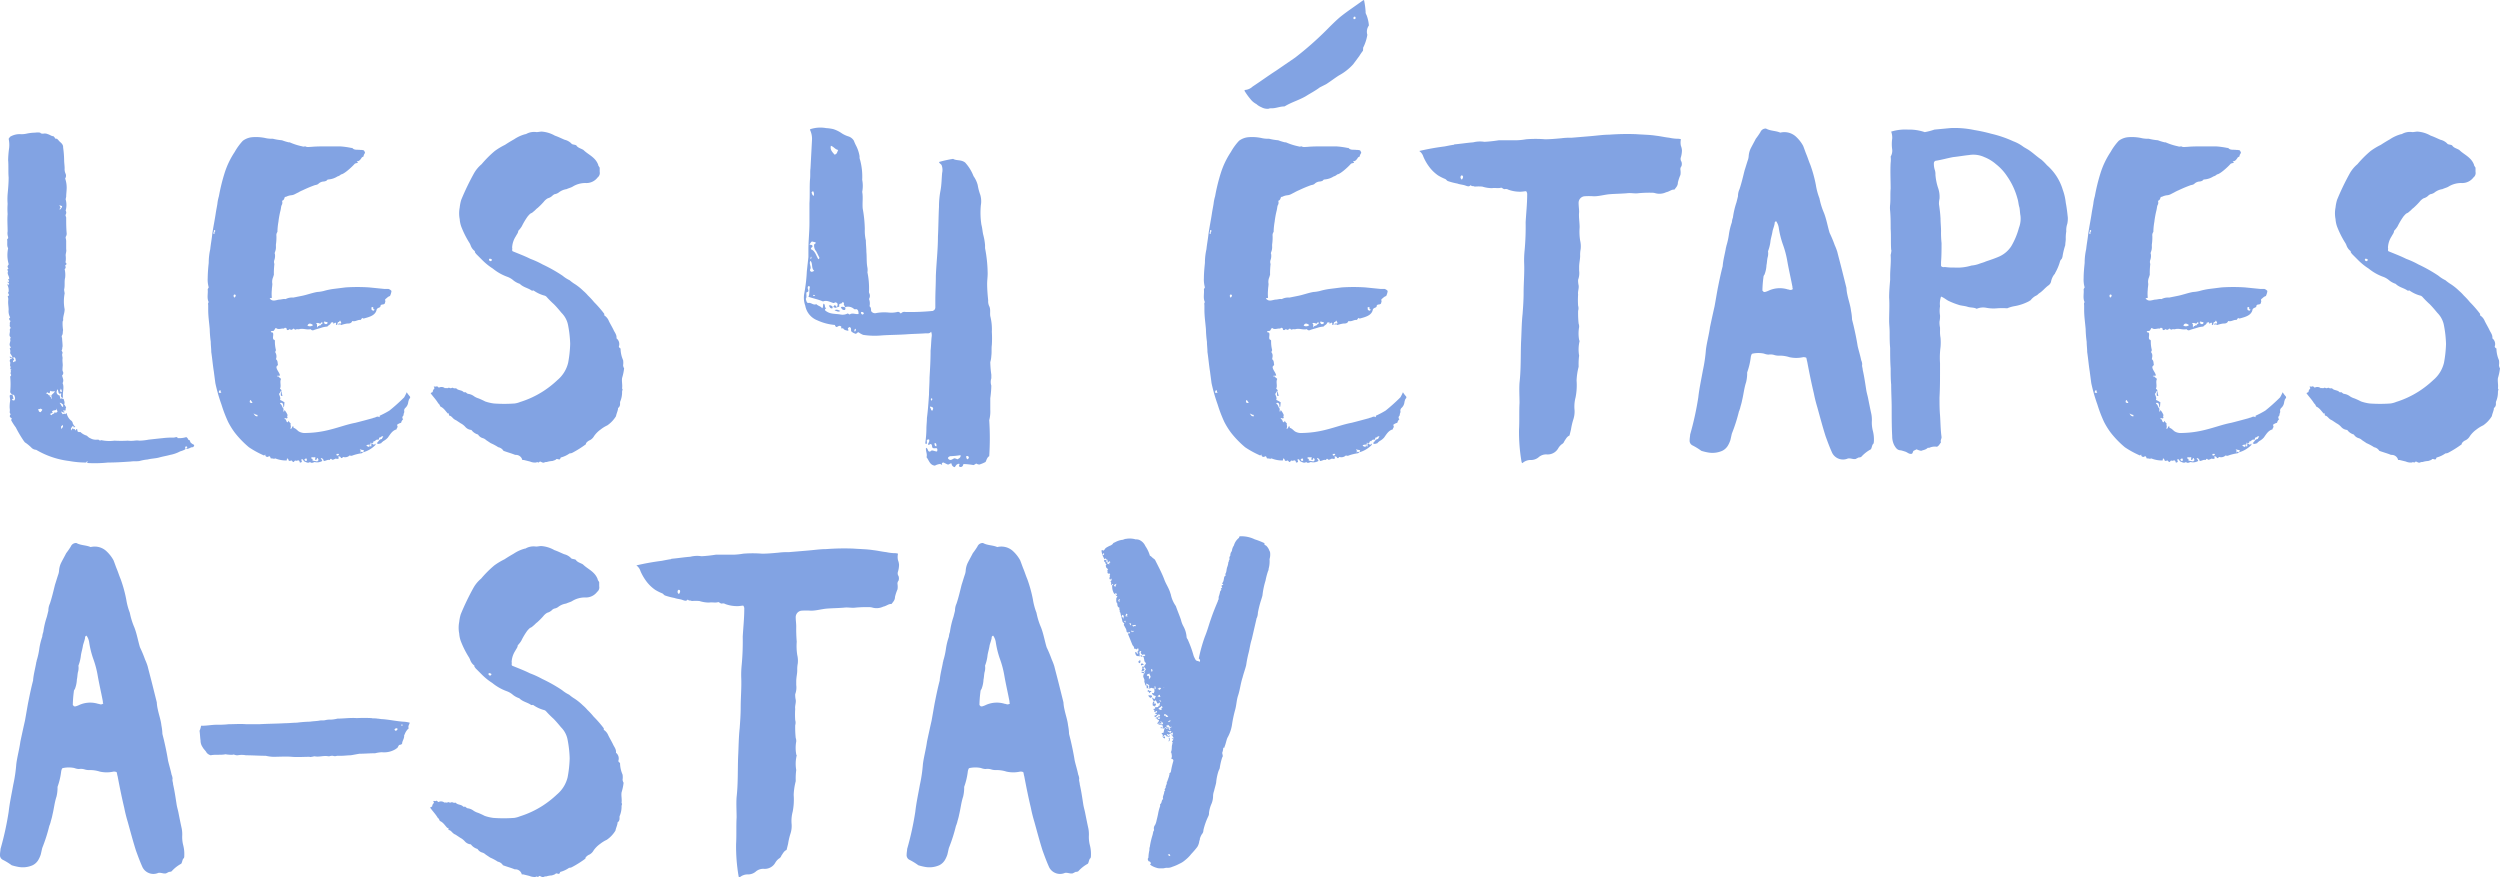
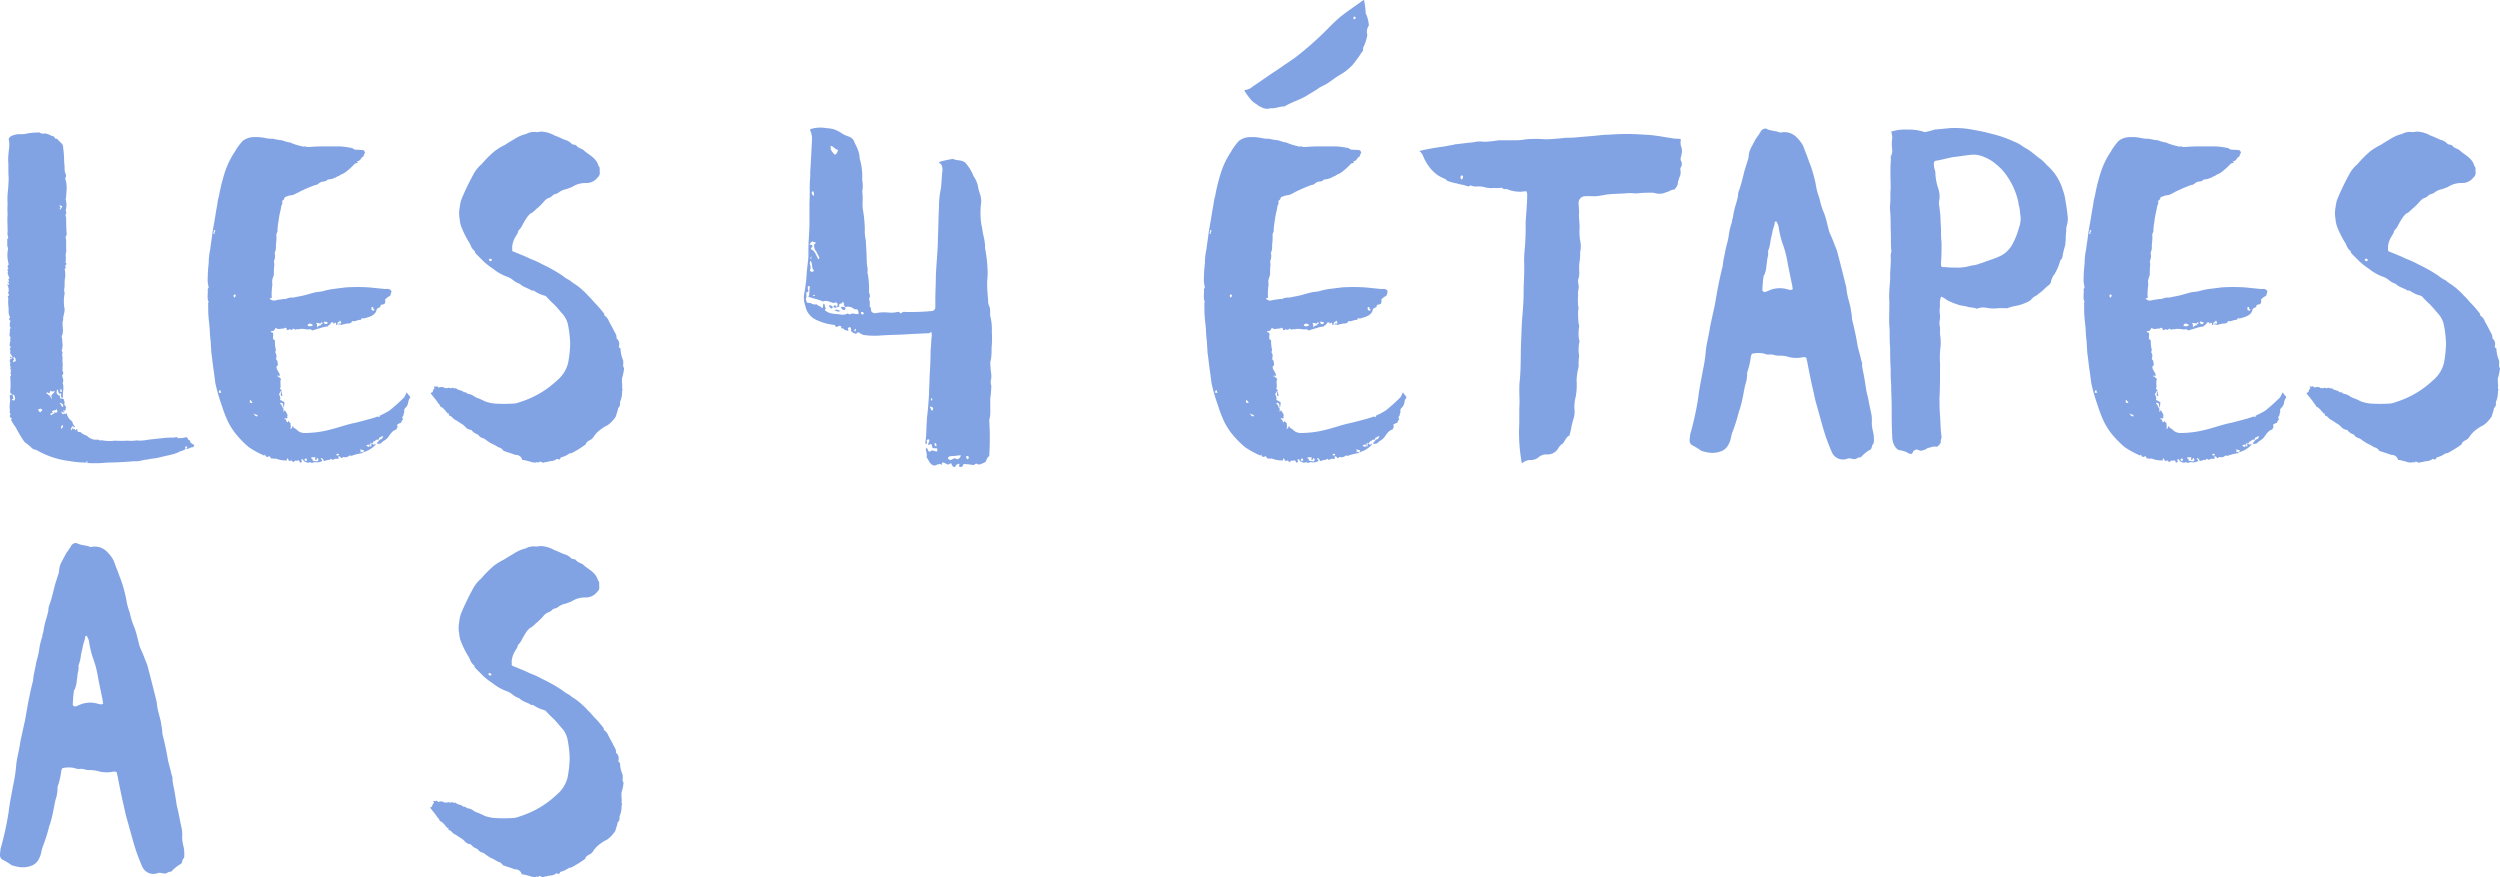
<svg xmlns="http://www.w3.org/2000/svg" width="267.884" height="94.023" viewBox="0 0 267.884 94.023">
  <g id="Groupe_2052" data-name="Groupe 2052" transform="translate(-21 -1071.493)">
    <g id="Groupe_2043" data-name="Groupe 2043" transform="translate(-7267.385 -329.203)">
      <g id="Groupe_2042" data-name="Groupe 2042" transform="translate(7288.385 1414.405)">
        <g id="Groupe_2041" data-name="Groupe 2041" transform="translate(0 0)">
          <path id="Tracé_945" data-name="Tracé 945" d="M7311.082,1486.2c-.218-.054-.437.218-.709.164,0-.109.11-.109.11-.164-.055-.109-.11-.109-.218-.054-.055.109.054.164,0,.273a2.291,2.291,0,0,1-.546.218,3.7,3.7,0,0,1-1.091.382c-.382.109-.764.163-1.146.273s-.819.109-1.255.218a4.94,4.94,0,0,0-.873.163c-.327.055-.6,0-.927.055-.818.055-1.637.109-2.455.109a13.857,13.857,0,0,1-2.127.055.168.168,0,0,1-.109-.055c-.055,0,.109-.055.054-.109-.109-.055-.109.109-.164.109a10.033,10.033,0,0,1-1.8-.164,9.126,9.126,0,0,1-3.545-1.2.756.756,0,0,1-.545-.273,5.86,5.86,0,0,0-.6-.491c-.054,0-.109-.109-.164-.164a13.05,13.05,0,0,1-.873-1.473,5.922,5.922,0,0,1-.491-.764c0-.109.054-.109.054-.218-.218-.109-.273-.218-.109-.436a.413.413,0,0,1-.109-.218,1.171,1.171,0,0,0,0-.436,4.082,4.082,0,0,1,.055-.818c0-.109-.055-.436-.055-.491.055-.164.164-.109.273-.109-.055-.109-.218-.164-.218-.327a8.181,8.181,0,0,0,0-1.636c.055-.055.164-.109.055-.273-.055-.109.055-.218,0-.382,0-.055.055-.055.109-.109-.054,0-.109.055-.109,0-.109-.109,0-.164,0-.273-.165-.164.055-.437-.109-.6,0-.109.055-.164.055-.219.055-.109.109,0,.218-.054-.109-.109-.273-.055-.273-.218a.2.2,0,0,1,.164.055c.054.055.054.055.163.055a2.334,2.334,0,0,0-.218-.382.2.2,0,0,1-.055-.163.615.615,0,0,0-.055-.437c.055-.055.164-.109.109-.164-.273-.273.055-.6-.055-.818,0-.109.055-.164.055-.218-.273-.218,0-.545-.109-.818.055-.055.055-.164.109-.164,0-.109-.109-.164-.109-.273.055-.109-.055-.327.109-.491a.3.3,0,0,1-.165-.273l.11-.109a1.385,1.385,0,0,1-.164-.818c0-.273-.054-.545-.054-.818,0-.218.054-.436-.055-.6l.163-.164c-.054-.109-.108-.164-.108-.273,0-.055.054-.055.054-.109a1.3,1.3,0,0,0-.163-.764c.109,0,.109.055.163.109,0-.109,0-.164.054-.218-.054-.055-.163-.055-.163-.164.055-.054.055.055.109.055.054-.164.054-.164-.054-.273,0-.109.108-.055.108-.055.055-.327-.272-.546-.108-.873-.109-.109-.109-.218.054-.273a.3.3,0,0,1-.109-.273c.055-.109.109-.109.109-.218a3.532,3.532,0,0,1-.054-1.691c-.164-.273-.055-.6-.109-.927,0-.055.109-.109.109-.164v-.109a1.182,1.182,0,0,1-.055-.6c0-.655-.054-1.255,0-1.855a7.32,7.32,0,0,1,0-1.091,6.616,6.616,0,0,1,0-1.036c.055-.6.109-1.2.109-1.8-.054-.6,0-1.255-.054-1.855a10.654,10.654,0,0,1,.108-1.309,3.05,3.05,0,0,0-.054-.982c.054-.055.109-.164.164-.218a1.987,1.987,0,0,1,1.146-.273,2.443,2.443,0,0,0,.6-.055,4.811,4.811,0,0,1,.928-.109,1.818,1.818,0,0,1,.545,0c.054.109.218.109.327.109a.771.771,0,0,1,.491.055c.218.055.382.218.6.218a1.217,1.217,0,0,1,.218.273h.163l.164.164c.109.164.328.273.437.491a.5.5,0,0,1,.054.273,10.513,10.513,0,0,1,.109,1.364c0,.273.055.6.055.873a1.172,1.172,0,0,0,.109.6.528.528,0,0,1-.055.491,3.069,3.069,0,0,1,.165.982c0,.327-.055.655-.055.982a2.356,2.356,0,0,0-.055.273,2.238,2.238,0,0,1,0,1.2.415.415,0,0,1,0,.436c-.055.109.055.218.055.327,0,.545,0,1.091.055,1.691a.592.592,0,0,1-.055.273.327.327,0,0,0-.055.218,1.2,1.2,0,0,1,.055.436v.764c.055.218-.055.436-.055.655a2.62,2.62,0,0,1,0,.654c-.055.109.055.164.109.273l-.165.163c.055.109.11.273-.054.382a2.654,2.654,0,0,1,.054.927c-.109.382,0,.818-.109,1.255,0,.164.055.327.055.436a4.427,4.427,0,0,0,0,1.691c0,.382-.164.709-.164,1.091.055.055-.054.164-.054.273a4.68,4.68,0,0,0,.054.873c-.054.164,0,.382-.109.545a.249.249,0,0,0,0,.273c0,.273.055.6.055.927-.055.109,0,.273-.109.436.054.109.109.164.109.273-.109.164,0,.382,0,.546-.055.328.054.655,0,.928,0,.218-.055.382.054.545a.361.361,0,0,1-.109.382c.055.273.218.491.055.818.218.491-.055,1.036.054,1.582-.054,0-.109-.055-.163-.055a.2.2,0,0,1-.055-.164c-.055-.109.055-.164,0-.273-.055,0-.164.109-.218,0-.109-.109-.055-.273-.164-.436-.109.218-.164.436.055.6a.2.2,0,0,0,.163.055c0,.109.109.218.055.382.164-.109.273,0,.382,0,.054.218.163.382.054.6.109.055.109.218.219.273a.69.69,0,0,0-.055.327c-.055.109-.164,0-.273.055,0,.109.109.055.164.164-.164.109-.218-.055-.382-.055.055.109.109.164.164.273.109,0,.218-.109.272,0,.055,0,.055-.109.165-.109a1.348,1.348,0,0,0,.436.764.448.448,0,0,1,.218.327.976.976,0,0,0,.272.382c-.054.055-.109,0-.164.055-.055-.055,0-.164-.109-.164-.109.164-.272.273-.164.491.055-.109.109-.218.164-.218s.109.164.218.055c.054.055,0,.164.054.164.055-.055.11-.109.11-.164.163.055.108.164.108.218.109.164.218.109.328.109a1.587,1.587,0,0,0,.654.382c.109.055.218.218.382.273a1.218,1.218,0,0,0,.764.164c.109,0,.218,0,.273.109.054,0,.109-.055.164-.055a4.183,4.183,0,0,0,1.418.055,12.3,12.3,0,0,0,1.419,0,3.077,3.077,0,0,0,.708,0,1.831,1.831,0,0,1,.546,0,6.029,6.029,0,0,0,.982-.109c.491-.055.981-.109,1.527-.164a8.075,8.075,0,0,1,1.146-.055c.109,0,.217-.054.327-.054a.117.117,0,0,1,.108.109,2.55,2.55,0,0,0,.927-.109.542.542,0,0,1,.219.273c0,.054.109,0,.164.109,0,.055.054.109.054.164a.979.979,0,0,0,.382.273C7311.246,1486.036,7311.191,1486.091,7311.082,1486.2Zm-19.147-5.564c-.055-.055-.164-.109-.218-.055.108.109.054.273.163.382-.055.054-.218.054-.163.164.054.055.108.055.218.055C7292.1,1480.963,7291.99,1480.8,7291.935,1480.636Zm.164-3.928c-.109,0-.109-.218-.219-.163-.109.109,0,.163.055.273a.2.2,0,0,0-.109.273c.109-.055.164-.109.273-.109C7292.1,1476.872,7292.044,1476.762,7292.1,1476.708Zm2.836,5.455c-.054-.055-.109-.055-.164-.109a.489.489,0,0,1-.272.055c.054.164.054.327.272.327C7294.826,1482.327,7294.936,1482.272,7294.936,1482.163Zm1.036-1.146a1.071,1.071,0,0,1-.054-.382c.109-.164.272-.218.381-.436-.163,0-.327.055-.491-.054-.054.109-.054.218-.108.273-.055,0-.109-.055-.218-.109-.055.055-.109.055-.109.164.218-.054.218.273.436.164,0,.109-.108.109-.054.164C7295.917,1480.745,7295.808,1480.963,7295.972,1481.017Zm.6,1.364c0-.109-.109-.164-.109-.327-.055.055,0,.164-.109.164-.164.055-.328,0-.382.218.055.055.109,0,.109.055-.055.055-.164.055-.273.109,0,.109,0,.109.11.164.109-.109.164-.164.272-.164a.054.054,0,0,1,.055-.055v-.109C7296.408,1482.545,7296.463,1482.49,7296.572,1482.381Zm.218-22.147c0,.109.055.164.109.273,0,.055-.163.109-.054.273,0-.164.218-.164.218-.437A.417.417,0,0,1,7296.79,1460.234Zm.382,21.656v-.273c-.163-.055-.163-.218-.382-.164C7296.954,1481.563,7296.954,1481.836,7297.172,1481.89Zm-.273-1.964c-.054.055.055.055,0,.109,0,.055-.109.109-.054.164a.328.328,0,0,0,.218.055C7297.009,1480.145,7297.009,1479.981,7296.9,1479.927Zm.164,3.873c0,.109-.054.109-.109.164v.273C7297.172,1484.072,7297.227,1483.909,7297.063,1483.8Z" transform="translate(-7290.408 -1451.983)" fill="#82a3e3" />
          <path id="Tracé_946" data-name="Tracé 946" d="M7387.391,1487.268c.054,0,.054-.109.109-.109s0,.109.055.109a2.961,2.961,0,0,1-1.363.818c.054-.054.054-.109.108-.218-.164-.054-.327-.054-.437-.109,0,.109.055.109.109.163,0,.055-.109.109-.055.164.109,0,.055-.109.109-.054.109,0,.109,0,.164.054a.286.286,0,0,1-.219.109,5.15,5.15,0,0,0-.873.218.343.343,0,0,1-.327,0,.712.712,0,0,1-.71.164c-.054.055-.108.164-.218.109-.108-.164-.108-.164-.272-.164-.054,0,0,.054,0,.109a.053.053,0,0,0,.055.055c-.164.218-.327,0-.436.109-.164.055-.273.163-.382,0-.164-.055-.108.109-.218.109-.218-.055-.381.109-.6.109-.055-.218-.109-.272-.328-.327.055.164.164.218.164.327a1.09,1.09,0,0,1-.819.109c-.164.055-.327.164-.491,0-.218.164-.437,0-.6-.055a.756.756,0,0,1-.164-.218c-.055-.055-.109,0-.164,0-.054.055.055.109.055.218-.055.109-.109.109-.164.109-.109,0-.054-.109-.109-.164-.109-.163-.272.055-.436-.055-.109.055-.109.164-.219.164-.054,0-.109-.164-.218-.164-.054,0-.109.109-.272,0,0-.054-.055-.218-.163-.218-.055.109,0,.164-.055.218a3.112,3.112,0,0,1-1.2-.218c-.054,0-.108,0-.108.055a.933.933,0,0,0-.382-.055c-.054-.109-.054-.164-.109-.218-.109-.055-.164.054-.219.054-.163,0-.272-.054-.272-.272-.109.163-.164.109-.273.055a9.965,9.965,0,0,1-1.473-.818,10.645,10.645,0,0,1-.818-.764,9.482,9.482,0,0,1-.709-.818,8.055,8.055,0,0,1-.708-1.146,14.669,14.669,0,0,1-.709-1.855,18.091,18.091,0,0,1-.654-2.291c-.054-.436-.109-.818-.164-1.255-.109-.655-.164-1.364-.273-2.073,0-.382-.055-.709-.055-1.091a11.455,11.455,0,0,1-.109-1.364c-.055-.655-.164-1.364-.164-2.073v-.436c0-.164-.054-.273.055-.382-.219-.436-.055-.927-.109-1.364,0-.055.054-.109.109-.218a3.013,3.013,0,0,1-.109-.982,16.3,16.3,0,0,1,.109-1.636,6.789,6.789,0,0,1,.163-1.473c.055-.545.164-1.091.218-1.636.109-.764.273-1.527.382-2.291.054-.327.109-.6.164-.927a4.341,4.341,0,0,1,.164-.818,20.14,20.14,0,0,1,.6-2.455,8.878,8.878,0,0,1,1.091-2.291,6.2,6.2,0,0,1,.873-1.2,1.963,1.963,0,0,1,.982-.382,4.817,4.817,0,0,1,1.527.109,3.115,3.115,0,0,0,.709.054,6.137,6.137,0,0,0,.981.164,5.094,5.094,0,0,0,.709.218h.109a6.606,6.606,0,0,0,1.363.436c.109.054.218,0,.328,0,.164.109.381.054.6.054.545-.054,1.146-.054,1.691-.054h1.418a9.031,9.031,0,0,1,1.2.164h.109c.218.273.545.163.873.218a.926.926,0,0,1,.382.055c.055.109.109.164.109.273a.811.811,0,0,0-.164.382c-.109.055-.164.055-.218.163-.109.164-.272.382-.491.327,0,.109.109.055.109.164-.109.054-.219.054-.327.109-.382.436-1.2,1.146-1.474,1.146a.872.872,0,0,1-.381.218,2.1,2.1,0,0,1-.982.327c-.055,0-.164.055-.164.109a.772.772,0,0,1-.327.109.877.877,0,0,0-.6.273.774.774,0,0,1-.328.109,13.339,13.339,0,0,0-1.309.546c-.273.109-.545.273-.873.436a1.009,1.009,0,0,1-.382.109,1.606,1.606,0,0,0-.545.164c-.108,0-.163.055-.163.109-.055.164-.109.273-.273.327a.528.528,0,0,1-.054.491c-.054.164-.054.327-.108.545a9.148,9.148,0,0,0-.219,1.2,6.7,6.7,0,0,0-.109,1.091.59.59,0,0,0-.108.436,5.234,5.234,0,0,1-.055.927v.164a1.386,1.386,0,0,1-.109.655c0,.055-.054.109,0,.164a1.352,1.352,0,0,1-.054.655.6.6,0,0,0,0,.436,8.737,8.737,0,0,0-.055,1.2.2.2,0,0,0-.055.164,1.2,1.2,0,0,0-.109.764c0,.218-.055.436-.055.655a4.087,4.087,0,0,0,0,.818c-.054.109-.163,0-.218.109a.053.053,0,0,0,.055.055c.272.273.6.109.927.055.272,0,.491-.109.709-.055a1.474,1.474,0,0,1,.818-.164l.819-.164c.6-.109,1.146-.327,1.746-.436a3.759,3.759,0,0,0,.709-.109,7.022,7.022,0,0,1,1.036-.218l1.309-.164a19.26,19.26,0,0,1,2.51,0l1.636.164h.437a.7.7,0,0,1,.328.218,1.618,1.618,0,0,1-.164.545c-.218.055-.327.218-.491.327-.055.109,0,.164,0,.273-.055.055,0,.218-.164.273-.109.055-.218,0-.327.109-.054.055,0,.164-.109.218-.054.055-.218.055-.327.218-.109.655-.763.818-1.364.982h-.108l-.055-.055c-.109.055-.109.164-.218.218-.272-.054-.545.218-.873.109-.109.273-.328.273-.546.273a3.824,3.824,0,0,0-.655.164c-.054-.109-.163-.055-.327-.055.054-.164.218-.109.327-.109.055-.109-.054-.218-.108-.327-.055.055-.109.218-.218.164-.055.109-.055.218-.109.327-.218-.055-.055-.164-.109-.218-.109-.109-.164.055-.273.055-.055,0,0-.109-.055-.164-.054.055-.109.055-.218.055,0,.218-.273.273-.382.436a2.314,2.314,0,0,0-.6.109c-.328.109-.6.164-.873.273-.109.054-.218,0-.328-.109-.381.109-.763-.109-1.2,0-.054.055-.272-.055-.382.055-.163,0-.163-.109-.217-.109-.109,0-.109.109-.218.109-.055.055-.109,0-.218-.055-.109.055-.164.164-.328.055a.075.075,0,0,0,0-.109c0-.055-.109-.055-.163-.109-.055.055-.11.055-.11.109-.272-.055-.491.109-.763,0-.054,0-.054-.109-.164-.055,0,.055-.108.164-.164.273-.109.055-.272,0-.327.109.055.109.109.054.218.109.109.218-.055.491.054.709.055.054.164.054.164.164a3.714,3.714,0,0,0,.109.982c0,.109-.109.164-.055.273a.8.8,0,0,1,.055.709c.218.164.164.382.218.6-.055.109-.109.109-.163.218,0,.327.327.6.381.927-.108.055-.218,0-.327.055.054.109.109,0,.164.055.055.109.219.164.273.273-.164.327.054.709-.11,1.036.056.055.164.109.164.218-.164.055-.108.218-.272.327.054.218.218.436.108.655a2.2,2.2,0,0,1,.492.273c-.055.164,0,.382-.109.545-.054-.164,0-.382-.164-.491-.054,0-.108-.054-.163,0s-.056.109,0,.109c.163.109.163.327.272.436s0,.273.054.382c.109,0,.054-.109.109-.164a1.83,1.83,0,0,1,.327.545.245.245,0,0,0,0,.273c-.109.164-.218,0-.327.054,0,.164.109.109.109.109.109.164.054.273.218.327.054,0,.054-.109.109-.164a.547.547,0,0,0,.218.273c-.055.218.109.382-.055.545.055.055.109,0,.164,0,.054-.054,0-.218.163-.218.055,0,0,.109.055.164.217.054.381.273.545.382a1.3,1.3,0,0,0,.763.164,10.907,10.907,0,0,0,2.673-.382c.873-.218,1.745-.545,2.618-.709.655-.164,1.255-.327,1.854-.491.11-.054.218-.054.328-.109s.273-.109.382,0c.109-.055,0-.055.054-.164a9.485,9.485,0,0,0,1.037-.546,19.688,19.688,0,0,0,1.582-1.418,5.162,5.162,0,0,0,.272-.546,2.99,2.99,0,0,0,.328.436.166.166,0,0,1,0,.218c-.109.109-.109.218-.164.382a.95.95,0,0,1-.328.655.4.4,0,0,0-.108.327c.054.164-.11.273-.055.436-.109.109-.218.273-.055.436a.7.7,0,0,0-.218.382,1.1,1.1,0,0,0-.437.218c0,.055.056.109.056.218,0,.055-.109.164-.109.273-.437.109-.655.491-.928.873a1.7,1.7,0,0,1-.491.382c-.109.109-.164.109-.218.218-.327.109-.327.109-.491,0,.218-.164.273-.436.545-.436a1.188,1.188,0,0,1,.164-.273c-.218-.109-.273.164-.437.109-.055.055,0,.164-.055.218-.164,0-.327,0-.382.164-.109.054-.109-.055-.163,0a.2.2,0,0,1-.219.218.189.189,0,0,0-.109-.055c0,.164,0,.164-.054.218a.811.811,0,0,0-.382.055c0,.164.218.109.273.218.055-.109.055-.218.109-.273,0,.109,0,.164.109.218.054-.109,0-.273.054-.382C7387.227,1487.159,7387.282,1487.268,7387.391,1487.268Zm-17.02-22.911c-.054-.109-.109-.109-.164-.055.054.109-.055.218-.055.327.055.055.055.055.164,0C7370.208,1464.521,7370.372,1464.411,7370.372,1464.357Zm.382,17.347h.272c-.109-.109-.054-.164-.109-.273C7370.753,1481.431,7370.753,1481.595,7370.753,1481.7Zm1.636-10.2a.252.252,0,0,0,.164-.273.2.2,0,0,0-.164-.055C7372.281,1471.285,7372.335,1471.394,7372.39,1471.5Zm1.964,11.292a1.14,1.14,0,0,0-.218-.327.24.24,0,0,0-.055.273A.41.41,0,0,0,7374.354,1482.795Zm.272,1.364c.055,0,.165.109.273.055a.2.2,0,0,0-.055-.164c-.109.055-.218-.109-.382-.109A.753.753,0,0,1,7374.626,1484.159Zm2.946-2.127h-.164a.9.9,0,0,1,.054-.546A1.916,1.916,0,0,0,7377.572,1482.031Zm2.345,6.819c.055.109.109.218.273.109a.411.411,0,0,0-.055-.218A.284.284,0,0,0,7379.917,1488.85Zm.328-14.347a.5.5,0,0,0,.6-.055C7380.572,1474.231,7380.354,1474.231,7380.245,1474.5Zm1.037,14.565.163-.163c-.054-.055-.054-.164-.108-.218-.109.054-.109.164-.164.218-.054,0-.054,0-.109-.055,0-.109.055-.164,0-.273-.109.109-.327-.054-.436.109.055.109.164.054.164.164.054,0-.055.055,0,.109C7380.954,1489.013,7381.118,1489.013,7381.282,1489.068Zm0-14.346c.055-.109.109-.218.218-.164.055-.055,0-.109.055-.109a.168.168,0,0,1,.109.055c0-.164.164-.164.218-.273-.164-.218-.164.055-.272.055s-.109-.055-.218-.055c-.054,0-.164-.055-.218.055C7381.336,1474.34,7381.227,1474.5,7381.282,1474.721Zm1.09-.6a.594.594,0,0,1-.272-.055.117.117,0,0,0-.109.109c.109,0,.055.109.109.164h.218C7382.372,1474.285,7382.427,1474.231,7382.372,1474.121Zm.982,14.128c0,.218.055.218.273.109C7383.572,1488.141,7383.463,1488.3,7383.354,1488.25Zm3.71-15.656c.054.055.054.109.054.218.055.055.109.055.219.109,0-.055.054-.055.108-.109-.054-.055-.108-.055-.164-.109,0,0,.055-.054,0-.164C7387.227,1472.485,7387.173,1472.54,7387.064,1472.594Z" transform="translate(-7347.298 -1453.324)" fill="#82a3e3" />
          <path id="Tracé_947" data-name="Tracé 947" d="M7475.83,1472.447c.163.327.327.6.491.927.108.273.382.546.327.927a.783.783,0,0,1,.273.818c-.055.109.054.218.163.273a3.247,3.247,0,0,0,.273,1.255,1.813,1.813,0,0,1,0,.545.773.773,0,0,0,.109.327,5.825,5.825,0,0,1-.218,1.036c-.054.382.054.709,0,1.091,0,.055.054.109.054.164a.7.7,0,0,0-.054.327,2.592,2.592,0,0,1-.218.982v.218a.5.5,0,0,1-.218.436v.109c-.054.273-.164.491-.218.764a3.213,3.213,0,0,1-.927.982,3.577,3.577,0,0,0-.709.437,2.912,2.912,0,0,0-.709.709,1.115,1.115,0,0,1-.437.436.985.985,0,0,0-.382.273.2.2,0,0,0-.055.164,10.95,10.95,0,0,1-1.472.927.593.593,0,0,1-.273.055,2.9,2.9,0,0,1-.927.437c-.055,0-.055.164-.164.218-.11,0-.164-.055-.327-.055-.055.109-.273.163-.437.218a2.31,2.31,0,0,0-.6.109.491.491,0,0,0-.272.055c-.164.055-.272-.055-.437-.109-.054,0-.109.109-.218.109-.054-.055-.108-.055-.218,0a1.381,1.381,0,0,1-.655-.109l-.654-.163h-.164a.7.7,0,0,0-.655-.546h-.108c-.382-.164-.819-.273-1.255-.437a.835.835,0,0,0-.545-.382c-.11-.055-.164-.109-.273-.164a5.088,5.088,0,0,0-.546-.273l-.491-.327a.883.883,0,0,0-.381-.218.866.866,0,0,1-.491-.382,1.3,1.3,0,0,1-.709-.491.951.951,0,0,1-.655-.327,1.7,1.7,0,0,0-.491-.382l-.491-.327a.979.979,0,0,1-.381-.273c-.109-.109-.218-.218-.328-.218-.108-.055-.054-.164-.054-.218a.077.077,0,0,0-.11,0c-.272-.273-.436-.6-.817-.764-.055-.109-.109-.273-.218-.327-.218-.382-.546-.709-.818-1.091.055-.109.164-.055.218-.164a.47.47,0,0,1,.164-.327c.055-.109-.055-.164-.055-.218.109-.055.273.055.327-.055a.745.745,0,0,1,.218.164.58.58,0,0,1,.655.055c.109-.055.272.055.382-.055.108,0,.163.055.218.055.109,0,.163-.055.218-.055a.478.478,0,0,0,.381.055c.218.273.6.164.819.436h.218a.746.746,0,0,0,.219.164,1.342,1.342,0,0,1,.6.218,1.7,1.7,0,0,0,.545.273,7.485,7.485,0,0,1,.709.327,4.625,4.625,0,0,0,.928.218,15.3,15.3,0,0,0,2.236,0,2.467,2.467,0,0,0,.6-.164,10.084,10.084,0,0,0,2.455-1.146,10.571,10.571,0,0,0,1.527-1.2,3.473,3.473,0,0,0,1.146-1.855,12.705,12.705,0,0,0,.218-2.018,12.042,12.042,0,0,0-.218-1.964,2.545,2.545,0,0,0-.709-1.364c-.273-.327-.545-.655-.819-.927a10.168,10.168,0,0,1-.764-.764.463.463,0,0,0-.272-.164,3.655,3.655,0,0,1-1.146-.546c-.054,0-.109.055-.218,0-.382-.273-.873-.327-1.254-.709a2.142,2.142,0,0,1-.764-.436,2.112,2.112,0,0,0-.6-.327,5.285,5.285,0,0,1-1.528-.873,6.537,6.537,0,0,1-1.146-.927l-.654-.655c-.055-.109-.164-.164-.109-.273a1.3,1.3,0,0,1-.491-.709.191.191,0,0,1-.054-.109,9.866,9.866,0,0,1-.873-1.691,2.848,2.848,0,0,1-.218-.927,3.238,3.238,0,0,1,0-1.255,4.377,4.377,0,0,1,.163-.818,27.239,27.239,0,0,1,1.364-2.837,3.567,3.567,0,0,1,.818-.982,11.623,11.623,0,0,1,1.418-1.419,7.2,7.2,0,0,1,1.091-.655c.327-.218.6-.382.982-.6a4.032,4.032,0,0,1,1.2-.546h.055a1.74,1.74,0,0,1,1.145-.218c.164,0,.382-.055.546-.055a3.311,3.311,0,0,1,1.418.436c.327.109.655.273,1.037.437a1.525,1.525,0,0,1,.709.382c.109.164.327.109.545.218.163.273.491.327.763.491.382.382.873.6,1.255,1.036a1.826,1.826,0,0,1,.327.546c0,.109.109.218.164.327v.437a.606.606,0,0,1-.218.6,1.509,1.509,0,0,1-1.309.6,2.59,2.59,0,0,0-1.364.382c-.163.109-.437.164-.655.273a1.8,1.8,0,0,0-.873.382,1.034,1.034,0,0,1-.436.164c-.055.055-.109.055-.164.109a1.13,1.13,0,0,1-.545.327,1.469,1.469,0,0,0-.437.382,7.352,7.352,0,0,1-.654.655c-.164.109-.272.273-.437.382a.745.745,0,0,1-.218.164c-.164.054-.272.218-.382.327a7.251,7.251,0,0,0-.655,1.091,2.959,2.959,0,0,1-.382.491c0,.218-.164.382-.272.6a2.4,2.4,0,0,0-.382,1.2c.054.109-.055.273.054.382.655.273,1.255.491,1.909.818a9.517,9.517,0,0,1,1.309.6,16.307,16.307,0,0,1,2.128,1.2,3.659,3.659,0,0,0,.764.491,4.158,4.158,0,0,0,.6.436,6.09,6.09,0,0,1,.873.709,4.153,4.153,0,0,1,.491.491,7.73,7.73,0,0,1,.655.709,12.03,12.03,0,0,1,1.091,1.255v.164A1.271,1.271,0,0,1,7475.83,1472.447Zm-12.765-6.437c.054,0,.108.055.163,0s.109-.109.055-.163c-.11-.055-.164-.109-.273-.055C7462.955,1465.9,7463.01,1465.955,7463.065,1466.01Z" transform="translate(-7410.589 -1451.758)" fill="#82a3e3" />
          <path id="Tracé_949" data-name="Tracé 949" d="M7776.831,1487.268c.055,0,.055-.109.109-.109s0,.109.054.109a2.958,2.958,0,0,1-1.364.818c.055-.054.055-.109.109-.218-.164-.054-.327-.054-.437-.109,0,.109.055.109.109.163,0,.055-.109.109-.055.164.109,0,.055-.109.109-.054.109,0,.109,0,.163.054a.282.282,0,0,1-.218.109,5.138,5.138,0,0,0-.873.218.345.345,0,0,1-.328,0,.711.711,0,0,1-.709.164c-.054.055-.108.164-.218.109-.109-.164-.109-.164-.272-.164-.054,0,0,.054,0,.109a.053.053,0,0,0,.054.055c-.163.218-.327,0-.437.109-.163.055-.272.163-.381,0-.164-.055-.109.109-.218.109-.218-.055-.382.109-.6.109-.055-.218-.109-.272-.328-.327.055.164.163.218.163.327a1.087,1.087,0,0,1-.818.109c-.164.055-.327.164-.491,0-.218.164-.437,0-.6-.055a.756.756,0,0,1-.164-.218c-.055-.055-.109,0-.164,0-.054.055.054.109.054.218-.054.109-.108.109-.164.109-.109,0-.054-.109-.109-.164-.11-.163-.273.055-.437-.055-.109.055-.109.164-.218.164-.054,0-.109-.164-.218-.164-.054,0-.109.109-.272,0,0-.054-.055-.218-.164-.218-.055.109,0,.164-.055.218a3.107,3.107,0,0,1-1.2-.218c-.054,0-.109,0-.109.055a.926.926,0,0,0-.381-.055c-.055-.109-.055-.164-.109-.218-.109-.055-.163.054-.218.054-.164,0-.273-.054-.273-.272-.108.163-.163.109-.272.055a9.99,9.99,0,0,1-1.473-.818,10.467,10.467,0,0,1-.818-.764,9.482,9.482,0,0,1-.709-.818,8.1,8.1,0,0,1-.709-1.146,14.67,14.67,0,0,1-.709-1.855,18.176,18.176,0,0,1-.655-2.291c-.054-.436-.109-.818-.164-1.255-.109-.655-.163-1.364-.272-2.073,0-.382-.055-.709-.055-1.091a11.456,11.456,0,0,1-.109-1.364c-.055-.655-.163-1.364-.163-2.073v-.436c0-.164-.055-.273.054-.382-.218-.436-.054-.927-.109-1.364,0-.055.055-.109.109-.218a3.026,3.026,0,0,1-.109-.982c0-.546.055-1.091.109-1.636a6.759,6.759,0,0,1,.164-1.473c.055-.545.164-1.091.219-1.636.109-.764.272-1.527.381-2.291.055-.327.109-.6.164-.927a4.38,4.38,0,0,1,.164-.818,20.14,20.14,0,0,1,.6-2.455,8.878,8.878,0,0,1,1.091-2.291,6.139,6.139,0,0,1,.873-1.2,1.961,1.961,0,0,1,.982-.382,4.821,4.821,0,0,1,1.528.109,3.115,3.115,0,0,0,.709.054,6.124,6.124,0,0,0,.982.164,5.05,5.05,0,0,0,.709.218h.109a6.587,6.587,0,0,0,1.363.436c.11.054.219,0,.328,0,.163.109.382.054.6.054.545-.054,1.145-.054,1.69-.054h1.418a9.005,9.005,0,0,1,1.2.164h.11c.218.273.545.163.872.218a.928.928,0,0,1,.382.055c.055.109.109.164.109.273a.816.816,0,0,0-.164.382c-.109.055-.164.055-.218.163-.109.164-.273.382-.491.327,0,.109.108.055.108.164-.108.054-.218.054-.327.109-.382.436-1.2,1.146-1.473,1.146a.878.878,0,0,1-.381.218,2.105,2.105,0,0,1-.982.327c-.055,0-.164.055-.164.109a.773.773,0,0,1-.327.109.875.875,0,0,0-.6.273.777.777,0,0,1-.328.109,13.289,13.289,0,0,0-1.309.546c-.273.109-.546.273-.873.436a1.016,1.016,0,0,1-.382.109,1.6,1.6,0,0,0-.545.164c-.109,0-.164.055-.164.109-.054.164-.109.273-.272.327a.529.529,0,0,1-.055.491c-.055.164-.055.327-.109.545a9.31,9.31,0,0,0-.218,1.2,6.755,6.755,0,0,0-.109,1.091.586.586,0,0,0-.109.436,5.327,5.327,0,0,1-.054.927v.164a1.386,1.386,0,0,1-.109.655c0,.055-.055.109,0,.164a1.341,1.341,0,0,1-.055.655.606.606,0,0,0,0,.436,8.893,8.893,0,0,0-.054,1.2.2.2,0,0,0-.055.164,1.2,1.2,0,0,0-.109.764c0,.218-.055.436-.055.655a4.05,4.05,0,0,0,0,.818c-.055.109-.164,0-.218.109a.053.053,0,0,0,.055.055c.273.273.6.109.927.055.273,0,.491-.109.709-.055a1.476,1.476,0,0,1,.818-.164l.819-.164c.6-.109,1.146-.327,1.745-.436a3.758,3.758,0,0,0,.709-.109,6.976,6.976,0,0,1,1.037-.218l1.309-.164a19.253,19.253,0,0,1,2.509,0l1.636.164h.437a.7.7,0,0,1,.328.218,1.607,1.607,0,0,1-.164.545c-.218.055-.328.218-.491.327-.054.109,0,.164,0,.273-.054.055,0,.218-.164.273-.109.055-.218,0-.327.109-.055.055,0,.164-.109.218-.054.055-.218.055-.327.218-.109.655-.764.818-1.364.982h-.109l-.054-.055c-.109.055-.109.164-.218.218-.273-.054-.545.218-.872.109-.11.273-.328.273-.546.273a3.813,3.813,0,0,0-.655.164c-.054-.109-.164-.055-.327-.055.054-.164.218-.109.327-.109.055-.109-.054-.218-.109-.327-.055.055-.109.218-.218.164-.055.109-.055.218-.109.327-.219-.055-.055-.164-.109-.218-.11-.109-.164.055-.272.055-.055,0,0-.109-.055-.164-.055.055-.109.055-.219.055,0,.218-.272.273-.381.436a2.332,2.332,0,0,0-.6.109c-.327.109-.6.164-.872.273-.11.054-.218,0-.328-.109-.382.109-.763-.109-1.2,0-.054.055-.273-.055-.382.055-.164,0-.164-.109-.219-.109-.108,0-.108.109-.217.109-.055.055-.109,0-.219-.055-.109.055-.164.164-.327.055a.075.075,0,0,0,0-.109c0-.055-.109-.055-.164-.109-.054.055-.108.055-.108.109-.273-.055-.491.109-.764,0-.055,0-.055-.109-.164-.055,0,.055-.109.164-.164.273-.109.055-.273,0-.327.109.054.109.109.054.218.109.109.218-.055.491.054.709.055.054.164.054.164.164a3.714,3.714,0,0,0,.109.982c0,.109-.109.164-.055.273.164.218.109.436.055.709.218.164.164.382.218.6-.055.109-.109.109-.164.218,0,.327.328.6.382.927-.109.055-.218,0-.327.055.054.109.109,0,.163.055.055.109.218.164.273.273-.164.327.055.709-.109,1.036.054.055.164.109.164.218-.164.055-.109.218-.273.327.055.218.218.436.109.655a2.22,2.22,0,0,1,.491.273c-.054.164,0,.382-.109.545-.055-.164,0-.382-.163-.491-.055,0-.109-.054-.164,0s-.054.109,0,.109c.164.109.164.327.272.436s0,.273.055.382c.109,0,.055-.109.109-.164a1.81,1.81,0,0,1,.327.545.245.245,0,0,0,0,.273c-.109.164-.218,0-.327.054,0,.164.109.109.109.109.109.164.055.273.218.327.055,0,.055-.109.109-.164a.542.542,0,0,0,.218.273c-.055.218.109.382-.055.545.055.055.109,0,.165,0,.054-.054,0-.218.163-.218.054,0,0,.109.054.164.219.054.382.273.546.382a1.3,1.3,0,0,0,.763.164,10.892,10.892,0,0,0,2.672-.382c.873-.218,1.746-.545,2.619-.709.655-.164,1.254-.327,1.855-.491.108-.054.218-.054.327-.109s.272-.109.382,0c.109-.055,0-.055.054-.164a9.53,9.53,0,0,0,1.037-.546,19.591,19.591,0,0,0,1.581-1.418,5.063,5.063,0,0,0,.273-.546,2.955,2.955,0,0,0,.327.436.167.167,0,0,1,0,.218c-.11.109-.11.218-.164.382a.949.949,0,0,1-.327.655.4.4,0,0,0-.109.327c.055.164-.109.273-.054.436-.109.109-.218.273-.055.436a.7.7,0,0,0-.218.382,1.1,1.1,0,0,0-.436.218c0,.055.055.109.055.218,0,.055-.109.164-.109.273-.437.109-.655.491-.927.873a1.7,1.7,0,0,1-.491.382c-.11.109-.164.109-.218.218-.328.109-.328.109-.491,0,.218-.164.273-.436.545-.436a1.171,1.171,0,0,1,.164-.273c-.218-.109-.273.164-.437.109-.055.055,0,.164-.055.218-.164,0-.328,0-.382.164-.109.054-.109-.055-.164,0a.2.2,0,0,1-.218.218.189.189,0,0,0-.108-.055c0,.164,0,.164-.055.218a.806.806,0,0,0-.381.055c0,.164.218.109.272.218.054-.109.054-.218.109-.273,0,.109,0,.164.109.218.054-.109,0-.273.054-.382C7776.668,1487.159,7776.722,1487.268,7776.831,1487.268Zm-17.02-22.911c-.054-.109-.109-.109-.164-.055.055.109-.054.218-.054.327.054.055.054.055.164,0C7759.648,1464.521,7759.812,1464.411,7759.812,1464.357Zm.382,17.347h.272c-.108-.109-.054-.164-.108-.273C7760.194,1481.431,7760.194,1481.595,7760.194,1481.7Zm1.636-10.2a.252.252,0,0,0,.164-.273.2.2,0,0,0-.164-.055C7761.721,1471.285,7761.775,1471.394,7761.83,1471.5Zm1.963,11.292a1.138,1.138,0,0,0-.218-.327.24.24,0,0,0-.054.273A.407.407,0,0,0,7763.793,1482.795Zm.273,1.364c.055,0,.164.109.273.055a.2.2,0,0,0-.055-.164c-.109.055-.218-.109-.381-.109A.744.744,0,0,1,7764.066,1484.159Zm2.946-2.127h-.164a.9.9,0,0,1,.055-.546A1.933,1.933,0,0,0,7767.013,1482.031Zm2.345,6.819c.055.109.109.218.272.109a.411.411,0,0,0-.055-.218A.285.285,0,0,0,7769.358,1488.85Zm.327-14.347a.5.5,0,0,0,.6-.055C7770.012,1474.231,7769.794,1474.231,7769.685,1474.5Zm1.037,14.565.164-.163c-.054-.055-.054-.164-.109-.218-.109.054-.109.164-.163.218-.054,0-.054,0-.109-.055,0-.109.055-.164,0-.273-.109.109-.327-.054-.436.109.055.109.163.054.163.164.055,0-.054.055,0,.109C7770.395,1489.013,7770.559,1489.013,7770.722,1489.068Zm0-14.346c.054-.109.109-.218.218-.164.055-.055,0-.109.055-.109a.168.168,0,0,1,.109.055c0-.164.163-.164.218-.273-.164-.218-.164.055-.272.055s-.109-.055-.218-.055c-.055,0-.164-.055-.218.055C7770.776,1474.34,7770.667,1474.5,7770.722,1474.721Zm1.091-.6a.592.592,0,0,1-.273-.055.117.117,0,0,0-.109.109c.109,0,.054.109.109.164h.218C7771.813,1474.285,7771.867,1474.231,7771.813,1474.121Zm.981,14.128c0,.218.055.218.272.109C7773.013,1488.141,7772.9,1488.3,7772.794,1488.25Zm3.709-15.656c.054.055.054.109.054.218.054.055.11.055.218.109,0-.055.055-.055.11-.109-.055-.055-.11-.055-.164-.109,0,0,.054-.054,0-.164C7776.668,1472.485,7776.612,1472.54,7776.5,1472.594Z" transform="translate(-7629.988 -1453.324)" fill="#82a3e3" />
          <path id="Tracé_950" data-name="Tracé 950" d="M7858.738,1485.983a.558.558,0,0,1-.272.327,1.475,1.475,0,0,0-.382.436,1.294,1.294,0,0,1-1.254.655,1.236,1.236,0,0,0-.873.327,1.285,1.285,0,0,1-.873.273,1.3,1.3,0,0,0-.764.273c-.054.055-.054.055-.109.055,0-.055-.055-.055-.055-.109a18.869,18.869,0,0,1-.273-3.491c.054-.982,0-1.909.054-2.837,0-.709-.054-1.473,0-2.182.164-1.473.11-2.891.164-4.364.055-.982.055-2.018.164-3,.054-.764.108-1.473.108-2.236,0-1.091.109-2.182.055-3.273a10.58,10.58,0,0,1,.054-1.309,27.513,27.513,0,0,0,.109-3c.055-.982.164-1.964.164-2.946a.52.52,0,0,0-.109-.382c-.164,0-.382.054-.6.054a3.668,3.668,0,0,1-1.31-.218.48.48,0,0,0-.382-.055c-.163,0-.217-.109-.381-.164-.272.109-.655,0-.981.055a3.431,3.431,0,0,1-1.037-.164,4.1,4.1,0,0,0-.817,0,.5.5,0,0,0-.274-.054c-.054,0-.108-.055-.163-.109-.164.218-.382.109-.546.055-.273-.109-.6-.109-.873-.218a7.291,7.291,0,0,1-1.037-.273c-.108-.055-.163-.164-.272-.218a4.98,4.98,0,0,1-.763-.382,4.085,4.085,0,0,1-.873-.818,5.307,5.307,0,0,1-.709-1.2,1.15,1.15,0,0,0-.437-.6,26.153,26.153,0,0,1,2.728-.491c.272-.055.545-.109.873-.164a.2.2,0,0,0,.163-.055c.655-.054,1.31-.164,2.019-.218a2.971,2.971,0,0,1,1.2-.055,14.488,14.488,0,0,0,1.528-.164h1.855a7.418,7.418,0,0,0,1.091-.109,12.455,12.455,0,0,1,2.018,0c.545,0,1.146-.055,1.746-.109a6.953,6.953,0,0,1,1.091-.055l1.964-.164c.709-.054,1.418-.164,2.073-.164a25.556,25.556,0,0,1,2.891-.055c.709.055,1.418.055,2.128.164.491.054.927.164,1.418.218a4.776,4.776,0,0,0,.873.109,1.064,1.064,0,0,1,.382.055,1.553,1.553,0,0,0,0,.709,1.6,1.6,0,0,1,.108.491,2.783,2.783,0,0,1-.108.709.531.531,0,0,0,.054.491.761.761,0,0,1,0,.491.461.461,0,0,0-.109.382,1.814,1.814,0,0,1,0,.546,4.829,4.829,0,0,0-.273.818c0,.327-.163.491-.381.764-.273-.055-.546.218-.873.273a1.647,1.647,0,0,1-1.146.109,1.354,1.354,0,0,0-.436-.055,12.329,12.329,0,0,0-1.418.055c-.381.055-.763-.055-1.2,0-.6.055-1.255.055-1.909.109-.546.055-1.091.218-1.637.218a6.575,6.575,0,0,0-1.037,0,.7.7,0,0,0-.6.709c0,.327.054.655.054.982-.054.546.055,1.091.055,1.636a6.164,6.164,0,0,0,.055,1.418,2.667,2.667,0,0,1,.054.927,3.132,3.132,0,0,0-.054.709c0,.382-.109.764-.109,1.2v.382a2.025,2.025,0,0,1-.109.982,2.441,2.441,0,0,0,.055.6c.054.327-.109.655-.055.982a8.778,8.778,0,0,0,0,1.2.923.923,0,0,1,0,.546,10.928,10.928,0,0,0,.055,1.364.933.933,0,0,1,.054.382,3.831,3.831,0,0,0,0,1.364.19.19,0,0,0,.055.109,3.869,3.869,0,0,0-.055,1.582,7,7,0,0,0-.054,1.091v.109a6.821,6.821,0,0,0-.218,1.473,6.67,6.67,0,0,1-.109,1.8,3.857,3.857,0,0,0-.109,1.364,2.719,2.719,0,0,1-.108.927,7.13,7.13,0,0,0-.273,1.146l-.163.655C7859.011,1485.492,7858.9,1485.764,7858.738,1485.983Zm-11.019-28.475c-.109.055-.109.164-.109.273.055.055.055.164.164.164.055-.109.109-.164.109-.273A.144.144,0,0,0,7847.72,1457.508Z" transform="translate(-7691.113 -1452.42)" fill="#82a3e3" />
          <path id="Tracé_951" data-name="Tracé 951" d="M7968.5,1484.781c-.109.164-.109.382-.218.546a3.836,3.836,0,0,0-1.037.818.589.589,0,0,1-.272.055l-.327.164c-.273.055-.545-.109-.818-.055a1.306,1.306,0,0,1-1.691-.6c-.272-.6-.491-1.2-.709-1.8-.328-1.036-.6-2.073-.873-3.055a15.582,15.582,0,0,1-.382-1.527c-.273-1.145-.491-2.236-.708-3.382-.055-.164-.055-.328-.11-.436a.69.69,0,0,0-.327-.055,3.363,3.363,0,0,1-1.473,0,3.417,3.417,0,0,0-1.036-.164,1.688,1.688,0,0,1-.546-.055,1.342,1.342,0,0,0-.654-.055,1.585,1.585,0,0,1-.491-.109,2.967,2.967,0,0,0-1.2,0,.17.17,0,0,0-.109.055,1.027,1.027,0,0,0-.109.382,7.465,7.465,0,0,1-.382,1.582v.218a4.2,4.2,0,0,1-.109.818c-.218.654-.272,1.309-.436,1.964-.055.327-.164.6-.218.873-.055.109-.055.218-.109.273a17.533,17.533,0,0,1-.764,2.4c-.054.218-.109.491-.163.709a2.941,2.941,0,0,1-.273.6,1.454,1.454,0,0,1-.6.545,2.61,2.61,0,0,1-1.582.164,5.662,5.662,0,0,1-.655-.164,6.749,6.749,0,0,0-.982-.6.554.554,0,0,1-.272-.546c0-.218.054-.436.054-.6a32.435,32.435,0,0,0,.873-3.982c.108-.982.327-1.964.491-2.891a15.978,15.978,0,0,0,.328-2.237c.108-.818.327-1.582.436-2.4.163-.764.327-1.527.491-2.237.109-.6.219-1.255.327-1.855.164-.818.328-1.636.545-2.455v-.055c.055-.6.218-1.2.328-1.8,0-.109.055-.164.055-.273a7.725,7.725,0,0,0,.272-1.2,7.043,7.043,0,0,1,.327-1.364,1.6,1.6,0,0,1,.109-.491,8.855,8.855,0,0,1,.382-1.636q.082-.327.163-.655a1.745,1.745,0,0,1,.164-.764c.218-.655.382-1.364.546-2.018.109-.327.218-.709.327-1.036a1.6,1.6,0,0,0,.109-.491,2.29,2.29,0,0,1,.218-.819c.164-.327.382-.709.546-1.036a8.1,8.1,0,0,0,.491-.709.613.613,0,0,1,.6-.382c.491.273,1.037.218,1.528.436a1.842,1.842,0,0,1,1.746.491,3.816,3.816,0,0,1,.708.927c.109.273.219.6.327.873.164.382.273.764.437,1.146a14.2,14.2,0,0,1,.6,2.182,6.857,6.857,0,0,0,.382,1.418,7.6,7.6,0,0,0,.491,1.582c.272.709.382,1.418.6,2.127a13.3,13.3,0,0,1,.545,1.309,6.2,6.2,0,0,1,.273.709c.163.655.327,1.255.491,1.909l.491,1.964a4.269,4.269,0,0,0,.109.764c.109.546.327,1.146.382,1.691a5.359,5.359,0,0,1,.109.927c.055.218.109.436.164.655.164.709.327,1.473.436,2.182.109.491.273.982.381,1.528a1.268,1.268,0,0,1,.11.436c-.055.218.054.382.054.6.164.709.272,1.473.382,2.182.054.327.163.655.218.982.109.546.218,1.091.327,1.582a3.376,3.376,0,0,1,.054.709,3.555,3.555,0,0,0,.109,1.091,3.718,3.718,0,0,1,.109,1.091C7968.6,1484.563,7968.6,1484.726,7968.5,1484.781Zm-8.564-16.638c-.054-.055-.054-.109-.054-.218-.164-.873-.382-1.8-.546-2.728a10.317,10.317,0,0,0-.491-1.855,9.621,9.621,0,0,1-.437-1.8,1.669,1.669,0,0,0-.272-.655c-.164.055-.164.164-.164.273-.054.273-.163.545-.218.764-.055.382-.164.709-.219,1.036a4.343,4.343,0,0,1-.272,1.146,1.566,1.566,0,0,1-.054.709c-.055.273-.055.546-.109.764a3.194,3.194,0,0,1-.218,1.036.419.419,0,0,0-.109.273,12.38,12.38,0,0,0-.109,1.418.053.053,0,0,0,.054.055c.055.109.11.109.218.109a2.239,2.239,0,0,0,.437-.164,2.855,2.855,0,0,1,2.019-.109c.109,0,.163.055.272.055A.353.353,0,0,0,7959.932,1468.143Z" transform="translate(-7767.814 -1450.891)" fill="#82a3e3" />
          <path id="Tracé_952" data-name="Tracé 952" d="M8045.956,1460.979a2.124,2.124,0,0,0-.109.818,4.118,4.118,0,0,0-.055.818c0,.218-.055.436-.055.655a8.021,8.021,0,0,0-.273,1.091,1.011,1.011,0,0,1-.109.382.755.755,0,0,0-.164.218,5.521,5.521,0,0,1-.545,1.309c0,.055-.055.109-.109.164a1.916,1.916,0,0,0-.327.764.7.7,0,0,1-.272.382c-.382.273-.655.655-1.036.873a.981.981,0,0,1-.382.273,1.889,1.889,0,0,0-.491.437c-.055.055-.109.055-.164.109a5.258,5.258,0,0,1-1.636.546,3.526,3.526,0,0,0-.709.218,7.275,7.275,0,0,0-1.091,0,4.047,4.047,0,0,1-1.146-.055,1.749,1.749,0,0,0-1.037.109c-.272-.164-.654-.109-.982-.218s-.709-.109-.982-.218a7.278,7.278,0,0,1-.981-.382c-.273-.109-.546-.382-.873-.491a2.324,2.324,0,0,0-.109,1.036,2.959,2.959,0,0,0,0,.982,2.649,2.649,0,0,1-.055.655,2.648,2.648,0,0,0,.055.654v.327a3.625,3.625,0,0,0,.054.764,5.835,5.835,0,0,1,0,.982,9.215,9.215,0,0,0-.054,1.745v.819c0,.927,0,1.854-.055,2.836,0,.655,0,1.255.055,1.909.054.764.054,1.582.164,2.346,0,.218-.164.382-.054.545-.164.218-.219.382-.437.491a1.43,1.43,0,0,0-.818.109h-.164c-.218.219-.437.219-.709.327a1.732,1.732,0,0,1-.491-.163l-.328.163c-.108.109-.054.328-.272.328s-.327-.109-.545-.218c-.164-.055-.327-.109-.545-.164-.382,0-.545-.273-.708-.546a2.135,2.135,0,0,1-.219-.982c-.055-1.036-.055-2.018-.055-3.055,0-.764-.055-1.636-.055-2.455-.054-.6-.054-1.145-.054-1.745-.055-.764-.055-1.473-.055-2.182-.054-.546-.054-1.146-.054-1.691,0-.436-.055-.818-.055-1.255,0-.818.055-1.636,0-2.455,0-.655.055-1.255.109-1.909v-.436c0-.709.109-1.418.055-2.182,0-.109.054-.219.054-.328,0-.055.055-.164,0-.273-.054-.709,0-1.473-.054-2.236,0-.655,0-1.255-.055-1.909a3.091,3.091,0,0,1,0-.709c.055-.6,0-1.146.055-1.691,0-.927-.055-1.855,0-2.782a2.605,2.605,0,0,0,0-.655,1.219,1.219,0,0,0,.164-.764,4.02,4.02,0,0,1,0-1.146,1.852,1.852,0,0,0-.109-.764,5.1,5.1,0,0,1,1.8-.218,5.165,5.165,0,0,1,1.8.273,7.228,7.228,0,0,0,1.036-.273c.6-.055,1.146-.109,1.746-.164a10.189,10.189,0,0,1,2.564.218,16.353,16.353,0,0,1,1.746.382,12.458,12.458,0,0,1,2.4.818,4.257,4.257,0,0,1,1.091.6c.164.109.382.218.546.327.491.327.873.709,1.363,1.036a6.21,6.21,0,0,1,.6.6,5.6,5.6,0,0,1,1.691,2.618,5.965,5.965,0,0,1,.328,1.418c.109.546.164,1.091.218,1.582A2.673,2.673,0,0,1,8045.956,1460.979Zm-5.019-.873c-.054-.273-.054-.6-.109-.873-.109-.327-.109-.655-.219-.982a7.655,7.655,0,0,0-1.09-2.346,5.452,5.452,0,0,0-1.2-1.309,4.3,4.3,0,0,0-1.255-.764,2.8,2.8,0,0,0-1.637-.218c-.545.054-1.146.164-1.69.218-.6.109-1.146.272-1.8.382a.278.278,0,0,0-.273.218,2.125,2.125,0,0,0,.109.818,1.494,1.494,0,0,1,.055.491,6.055,6.055,0,0,0,.272,1.364,2.909,2.909,0,0,1,.164,1.2,2.04,2.04,0,0,0-.055.6,14.472,14.472,0,0,1,.164,1.527c0,.436.055.873.055,1.309a10.579,10.579,0,0,0,.054,1.309c0,.655,0,1.364-.054,2.019v.436c.163.164.272.109.436.109a5.925,5.925,0,0,0,.981.055,5.244,5.244,0,0,0,1.854-.218,3.143,3.143,0,0,0,.764-.163c.272-.109.545-.164.764-.273.491-.163.982-.327,1.473-.545a3,3,0,0,0,1.255-1.091,7.855,7.855,0,0,0,.818-1.964A2.725,2.725,0,0,0,8040.938,1460.106Z" transform="translate(-7824.438 -1450.709)" fill="#82a3e3" />
          <path id="Tracé_953" data-name="Tracé 953" d="M8120.7,1487.268c.054,0,.054-.109.108-.109s0,.109.055.109a2.959,2.959,0,0,1-1.364.818c.055-.054.055-.109.11-.218-.164-.054-.327-.054-.437-.109,0,.109.054.109.109.163,0,.055-.109.109-.055.164.11,0,.055-.109.11-.054.108,0,.108,0,.163.054a.281.281,0,0,1-.217.109,5.143,5.143,0,0,0-.873.218.344.344,0,0,1-.328,0,.711.711,0,0,1-.709.164c-.054.055-.109.164-.218.109-.109-.164-.109-.164-.272-.164-.055,0,0,.054,0,.109a.053.053,0,0,0,.054.055c-.164.218-.327,0-.437.109-.163.055-.272.163-.381,0-.164-.055-.109.109-.218.109-.218-.055-.382.109-.6.109-.054-.218-.108-.272-.327-.327.054.164.164.218.164.327a1.091,1.091,0,0,1-.819.109c-.164.055-.327.164-.491,0-.218.164-.437,0-.6-.055a.756.756,0,0,1-.164-.218c-.055-.055-.109,0-.164,0-.054.055.055.109.055.218-.055.109-.109.109-.164.109-.109,0-.055-.109-.109-.164-.109-.163-.272.055-.436-.055-.109.055-.109.164-.218.164-.055,0-.109-.164-.218-.164-.055,0-.109.109-.273,0,0-.054-.054-.218-.163-.218-.055.109,0,.164-.055.218a3.108,3.108,0,0,1-1.2-.218c-.055,0-.109,0-.109.055a.926.926,0,0,0-.381-.055c-.055-.109-.055-.164-.11-.218-.108-.055-.163.054-.218.054-.164,0-.273-.054-.273-.272-.109.163-.163.109-.272.055a9.941,9.941,0,0,1-1.473-.818,10.471,10.471,0,0,1-.819-.764,9.559,9.559,0,0,1-.709-.818,8.1,8.1,0,0,1-.709-1.146,14.67,14.67,0,0,1-.709-1.855,17.934,17.934,0,0,1-.655-2.291c-.055-.436-.109-.818-.164-1.255-.109-.655-.164-1.364-.272-2.073,0-.382-.055-.709-.055-1.091a11.559,11.559,0,0,1-.109-1.364c-.054-.655-.163-1.364-.163-2.073v-.436c0-.164-.054-.273.054-.382-.218-.436-.054-.927-.108-1.364,0-.055.054-.109.108-.218a3.039,3.039,0,0,1-.108-.982c0-.546.054-1.091.108-1.636a6.76,6.76,0,0,1,.164-1.473c.054-.545.164-1.091.218-1.636.109-.764.272-1.527.382-2.291.055-.327.109-.6.164-.927a4.415,4.415,0,0,1,.163-.818,20.328,20.328,0,0,1,.6-2.455,8.846,8.846,0,0,1,1.091-2.291,6.1,6.1,0,0,1,.873-1.2,1.959,1.959,0,0,1,.981-.382,4.82,4.82,0,0,1,1.528.109,3.119,3.119,0,0,0,.709.054,6.128,6.128,0,0,0,.981.164,5.05,5.05,0,0,0,.709.218h.109a6.61,6.61,0,0,0,1.364.436c.109.054.219,0,.328,0,.163.109.382.054.6.054.546-.054,1.145-.054,1.691-.054h1.418a9.016,9.016,0,0,1,1.2.164h.109c.217.273.545.163.872.218a.93.93,0,0,1,.382.055c.054.109.108.164.108.273a.815.815,0,0,0-.163.382c-.109.055-.164.055-.218.163-.11.164-.273.382-.491.327,0,.109.109.055.109.164-.109.054-.218.054-.327.109-.382.436-1.2,1.146-1.473,1.146a.877.877,0,0,1-.382.218,2.1,2.1,0,0,1-.981.327c-.055,0-.164.055-.164.109a.778.778,0,0,1-.328.109.874.874,0,0,0-.6.273.779.779,0,0,1-.327.109,13.207,13.207,0,0,0-1.31.546c-.272.109-.545.273-.873.436a1.012,1.012,0,0,1-.381.109,1.6,1.6,0,0,0-.546.164c-.109,0-.164.055-.164.109-.054.164-.108.273-.272.327a.533.533,0,0,1-.054.491c-.054.164-.054.327-.11.545a9.568,9.568,0,0,0-.218,1.2,6.756,6.756,0,0,0-.108,1.091.588.588,0,0,0-.109.436,5.234,5.234,0,0,1-.055.927v.164a1.386,1.386,0,0,1-.109.655c0,.055-.055.109,0,.164a1.34,1.34,0,0,1-.055.655.6.6,0,0,0,0,.436,8.814,8.814,0,0,0-.055,1.2.2.2,0,0,0-.054.164,1.2,1.2,0,0,0-.109.764c0,.218-.055.436-.055.655a4.05,4.05,0,0,0,0,.818c-.055.109-.164,0-.219.109a.053.053,0,0,0,.055.055c.273.273.6.109.928.055.272,0,.491-.109.709-.055a1.473,1.473,0,0,1,.818-.164l.818-.164c.6-.109,1.146-.327,1.745-.436a3.747,3.747,0,0,0,.709-.109,7.035,7.035,0,0,1,1.037-.218l1.309-.164a19.245,19.245,0,0,1,2.509,0l1.637.164h.436a.692.692,0,0,1,.327.218,1.618,1.618,0,0,1-.163.545c-.218.055-.328.218-.492.327-.054.109,0,.164,0,.273-.054.055,0,.218-.163.273-.109.055-.218,0-.328.109-.054.055,0,.164-.109.218-.055.055-.218.055-.327.218-.109.655-.764.818-1.364.982h-.11l-.054-.055c-.108.055-.108.164-.218.218-.272-.054-.545.218-.872.109-.109.273-.328.273-.545.273a3.806,3.806,0,0,0-.655.164c-.054-.109-.164-.055-.327-.055.055-.164.218-.109.327-.109.055-.109-.054-.218-.109-.327-.055.055-.109.218-.218.164-.055.109-.055.218-.109.327-.219-.055-.055-.164-.109-.218-.109-.109-.164.055-.272.055-.055,0,0-.109-.055-.164-.055.055-.109.055-.219.055,0,.218-.272.273-.381.436a2.328,2.328,0,0,0-.6.109c-.327.109-.6.164-.872.273-.109.054-.218,0-.328-.109-.382.109-.764-.109-1.2,0-.055.055-.272-.055-.381.055-.164,0-.164-.109-.219-.109-.109,0-.109.109-.218.109-.054.055-.109,0-.219-.055-.109.055-.163.164-.327.055a.075.075,0,0,0,0-.109c0-.055-.108-.055-.164-.109-.055.055-.109.055-.109.109-.272-.055-.491.109-.763,0-.055,0-.055-.109-.164-.055,0,.055-.109.164-.164.273-.108.055-.272,0-.327.109.054.109.109.054.218.109.108.218-.055.491.054.709.054.054.164.054.164.164a3.735,3.735,0,0,0,.109.982c0,.109-.109.164-.054.273.164.218.109.436.054.709.218.164.164.382.218.6-.054.109-.108.109-.163.218,0,.327.327.6.381.927-.108.055-.218,0-.327.055.054.109.108,0,.163.055.056.109.218.164.274.273-.164.327.054.709-.11,1.036.054.055.164.109.164.218-.164.055-.11.218-.272.327.054.218.218.436.108.655a2.2,2.2,0,0,1,.491.273c-.054.164,0,.382-.108.545-.055-.164,0-.382-.164-.491-.054,0-.108-.054-.164,0s-.054.109,0,.109c.164.109.164.327.273.436s0,.273.055.382c.108,0,.054-.109.108-.164a1.811,1.811,0,0,1,.328.545.245.245,0,0,0,0,.273c-.109.164-.218,0-.328.054,0,.164.11.109.11.109.108.164.054.273.218.327.055,0,.055-.109.109-.164a.544.544,0,0,0,.218.273c-.054.218.109.382-.054.545.054.055.109,0,.164,0,.054-.054,0-.218.164-.218.054,0,0,.109.054.164.219.054.382.273.545.382a1.3,1.3,0,0,0,.764.164,10.892,10.892,0,0,0,2.672-.382c.873-.218,1.747-.545,2.619-.709.655-.164,1.254-.327,1.854-.491.109-.054.218-.054.327-.109s.272-.109.382,0c.109-.055,0-.055.055-.164a9.524,9.524,0,0,0,1.037-.546,19.688,19.688,0,0,0,1.582-1.418,5.254,5.254,0,0,0,.273-.546,2.989,2.989,0,0,0,.327.436.166.166,0,0,1,0,.218c-.109.109-.109.218-.164.382a.949.949,0,0,1-.327.655.4.4,0,0,0-.109.327c.054.164-.109.273-.055.436-.108.109-.218.273-.054.436a.694.694,0,0,0-.218.382,1.1,1.1,0,0,0-.437.218c0,.055.055.109.055.218,0,.055-.109.164-.109.273-.437.109-.655.491-.927.873a1.711,1.711,0,0,1-.491.382c-.109.109-.164.109-.218.218-.328.109-.328.109-.491,0,.218-.164.272-.436.545-.436a1.172,1.172,0,0,1,.164-.273c-.218-.109-.273.164-.437.109-.054.055,0,.164-.054.218-.164,0-.328,0-.382.164-.108.054-.108-.055-.164,0a.2.2,0,0,1-.218.218.191.191,0,0,0-.109-.055c0,.164,0,.164-.054.218a.81.81,0,0,0-.382.055c0,.164.218.109.272.218.055-.109.055-.218.11-.273,0,.109,0,.164.108.218.055-.109,0-.273.055-.382C8120.533,1487.159,8120.587,1487.268,8120.7,1487.268Zm-17.02-22.911c-.055-.109-.109-.109-.164-.055.054.109-.055.218-.055.327.055.055.055.055.164,0C8103.514,1464.521,8103.677,1464.411,8103.677,1464.357Zm.381,17.347h.273c-.109-.109-.055-.164-.109-.273C8104.059,1481.431,8104.059,1481.595,8104.059,1481.7Zm1.637-10.2a.252.252,0,0,0,.164-.273.2.2,0,0,0-.164-.055C8105.586,1471.285,8105.642,1471.394,8105.7,1471.5Zm1.963,11.292a1.148,1.148,0,0,0-.218-.327.24.24,0,0,0-.055.273A.409.409,0,0,0,8107.659,1482.795Zm.273,1.364c.055,0,.164.109.272.055a.2.2,0,0,0-.054-.164c-.109.055-.218-.109-.382-.109A.745.745,0,0,1,8107.932,1484.159Zm2.945-2.127h-.163a.892.892,0,0,1,.054-.546A1.949,1.949,0,0,0,8110.877,1482.031Zm2.346,6.819c.055.109.109.218.272.109a.414.414,0,0,0-.054-.218A.283.283,0,0,0,8113.224,1488.85Zm.327-14.347a.5.5,0,0,0,.6-.055C8113.878,1474.231,8113.66,1474.231,8113.55,1474.5Zm1.037,14.565.164-.163c-.054-.055-.054-.164-.109-.218-.109.054-.109.164-.163.218-.055,0-.055,0-.109-.055,0-.109.054-.164,0-.273-.109.109-.328-.054-.437.109.055.109.164.054.164.164.055,0-.055.055,0,.109C8114.26,1489.013,8114.423,1489.013,8114.587,1489.068Zm0-14.346c.055-.109.11-.218.218-.164.055-.055,0-.109.055-.109a.168.168,0,0,1,.109.055c0-.164.164-.164.218-.273-.164-.218-.164.055-.272.055s-.11-.055-.218-.055c-.055,0-.164-.055-.218.055C8114.642,1474.34,8114.533,1474.5,8114.587,1474.721Zm1.091-.6a.591.591,0,0,1-.272-.055.118.118,0,0,0-.11.109c.11,0,.056.109.11.164h.218C8115.678,1474.285,8115.732,1474.231,8115.678,1474.121Zm.982,14.128c0,.218.055.218.272.109C8116.878,1488.141,8116.769,1488.3,8116.66,1488.25Zm3.709-15.656c.055.055.055.109.055.218.055.055.109.055.218.109,0-.055.055-.055.109-.109-.054-.055-.109-.055-.164-.109,0,0,.055-.054,0-.164C8120.533,1472.485,8120.479,1472.54,8120.369,1472.594Z" transform="translate(-7879.595 -1453.324)" fill="#82a3e3" />
          <path id="Tracé_954" data-name="Tracé 954" d="M8209.134,1472.447c.163.327.327.6.491.927.108.273.381.546.327.927a.784.784,0,0,1,.272.818c-.055.109.055.218.164.273a3.247,3.247,0,0,0,.272,1.255,1.813,1.813,0,0,1,0,.545.773.773,0,0,0,.109.327,5.869,5.869,0,0,1-.218,1.036c-.056.382.054.709,0,1.091,0,.055.054.109.054.164a.7.7,0,0,0-.054.327,2.638,2.638,0,0,1-.219.982v.218a.5.5,0,0,1-.218.436v.109c-.056.273-.164.491-.219.764a3.212,3.212,0,0,1-.927.982,3.584,3.584,0,0,0-.711.437,2.907,2.907,0,0,0-.708.709,1.121,1.121,0,0,1-.437.436.97.97,0,0,0-.382.273.2.2,0,0,0-.055.164,10.946,10.946,0,0,1-1.472.927.6.6,0,0,1-.274.055,2.88,2.88,0,0,1-.927.437c-.055,0-.055.164-.163.218-.109,0-.164-.055-.328-.055-.054.109-.272.163-.437.218a2.314,2.314,0,0,0-.6.109.494.494,0,0,0-.273.055c-.163.055-.272-.055-.436-.109-.055,0-.109.109-.218.109-.056-.055-.11-.055-.219,0a1.379,1.379,0,0,1-.654-.109l-.655-.163h-.164a.7.7,0,0,0-.653-.546h-.108c-.383-.164-.819-.273-1.256-.437a.839.839,0,0,0-.546-.382c-.108-.055-.163-.109-.272-.164a5.066,5.066,0,0,0-.545-.273l-.491-.327a.879.879,0,0,0-.382-.218.87.87,0,0,1-.491-.382,1.3,1.3,0,0,1-.709-.491.947.947,0,0,1-.654-.327,1.711,1.711,0,0,0-.491-.382l-.491-.327a.977.977,0,0,1-.382-.273c-.108-.109-.219-.218-.327-.218-.109-.055-.054-.164-.054-.218a.076.076,0,0,0-.11,0c-.272-.273-.437-.6-.818-.764-.055-.109-.109-.273-.218-.327-.218-.382-.545-.709-.818-1.091.055-.109.164-.055.218-.164a.472.472,0,0,1,.164-.327c.055-.109-.054-.164-.054-.218.109-.055.272.055.327-.055a.748.748,0,0,1,.218.164.581.581,0,0,1,.655.055c.108-.055.272.055.381-.055.109,0,.164.055.218.055.11,0,.164-.055.219-.055a.479.479,0,0,0,.382.055c.219.273.6.164.818.436h.218a.733.733,0,0,0,.22.164,1.341,1.341,0,0,1,.6.218,1.707,1.707,0,0,0,.546.273,7.6,7.6,0,0,1,.709.327,4.642,4.642,0,0,0,.927.218,15.31,15.31,0,0,0,2.237,0,2.48,2.48,0,0,0,.6-.164,10.086,10.086,0,0,0,2.454-1.146,10.6,10.6,0,0,0,1.527-1.2,3.471,3.471,0,0,0,1.146-1.855,12.761,12.761,0,0,0,.218-2.018,12.1,12.1,0,0,0-.218-1.964,2.544,2.544,0,0,0-.711-1.364c-.271-.327-.545-.655-.817-.927a10.26,10.26,0,0,1-.764-.764.465.465,0,0,0-.273-.164,3.65,3.65,0,0,1-1.145-.546c-.055,0-.109.055-.218,0-.383-.273-.873-.327-1.255-.709a2.132,2.132,0,0,1-.764-.436,2.126,2.126,0,0,0-.6-.327,5.294,5.294,0,0,1-1.528-.873,6.537,6.537,0,0,1-1.146-.927l-.654-.655c-.055-.109-.163-.164-.109-.273a1.3,1.3,0,0,1-.49-.709.189.189,0,0,1-.056-.109,9.9,9.9,0,0,1-.873-1.691,2.858,2.858,0,0,1-.217-.927,3.191,3.191,0,0,1,0-1.255,4.338,4.338,0,0,1,.163-.818,27.036,27.036,0,0,1,1.363-2.837,3.584,3.584,0,0,1,.818-.982,11.6,11.6,0,0,1,1.419-1.419,7.213,7.213,0,0,1,1.09-.655c.328-.218.6-.382.981-.6a4.058,4.058,0,0,1,1.2-.546h.055a1.74,1.74,0,0,1,1.146-.218c.164,0,.382-.055.545-.055a3.309,3.309,0,0,1,1.418.436c.328.109.655.273,1.037.437a1.514,1.514,0,0,1,.709.382c.11.164.327.109.546.218.163.273.491.327.764.491.382.382.872.6,1.255,1.036a1.814,1.814,0,0,1,.326.546c0,.109.11.218.164.327v.437a.6.6,0,0,1-.218.6,1.508,1.508,0,0,1-1.309.6,2.592,2.592,0,0,0-1.364.382c-.164.109-.437.164-.654.273a1.793,1.793,0,0,0-.873.382,1.042,1.042,0,0,1-.436.164c-.056.055-.11.055-.165.109a1.129,1.129,0,0,1-.545.327,1.469,1.469,0,0,0-.437.382,7.423,7.423,0,0,1-.655.655c-.163.109-.272.273-.436.382a.762.762,0,0,1-.218.164c-.164.054-.273.218-.383.327a7.29,7.29,0,0,0-.654,1.091,2.891,2.891,0,0,1-.383.491c0,.218-.162.382-.271.6a2.392,2.392,0,0,0-.382,1.2c.055.109-.055.273.055.382.653.273,1.255.491,1.908.818a9.524,9.524,0,0,1,1.31.6,16.4,16.4,0,0,1,2.128,1.2,3.652,3.652,0,0,0,.763.491,4.219,4.219,0,0,0,.6.436,6.117,6.117,0,0,1,.873.709,4.159,4.159,0,0,1,.491.491,7.862,7.862,0,0,1,.654.709,11.969,11.969,0,0,1,1.091,1.255v.164A1.268,1.268,0,0,1,8209.134,1472.447Zm-12.766-6.437c.056,0,.11.055.164,0s.11-.109.055-.163c-.108-.055-.163-.109-.272-.055C8196.26,1465.9,8196.314,1465.955,8196.368,1466.01Z" transform="translate(-7942.887 -1451.758)" fill="#82a3e3" />
          <path id="Tracé_955" data-name="Tracé 955" d="M7308.023,1646.781c-.109.164-.109.382-.218.546a3.829,3.829,0,0,0-1.037.818.589.589,0,0,1-.272.055l-.327.164c-.273.055-.546-.109-.819-.055a1.307,1.307,0,0,1-1.691-.6c-.272-.6-.491-1.2-.709-1.8-.327-1.036-.6-2.073-.873-3.055a15.58,15.58,0,0,1-.382-1.527c-.272-1.146-.491-2.236-.709-3.382-.055-.164-.055-.328-.109-.436a.693.693,0,0,0-.327-.054,3.366,3.366,0,0,1-1.473,0,3.425,3.425,0,0,0-1.036-.164,1.679,1.679,0,0,1-.545-.055,1.343,1.343,0,0,0-.655-.055,1.6,1.6,0,0,1-.491-.109,2.965,2.965,0,0,0-1.2,0,.17.17,0,0,0-.109.055,1.019,1.019,0,0,0-.109.382,7.466,7.466,0,0,1-.382,1.582v.218a4.2,4.2,0,0,1-.109.818c-.218.655-.273,1.309-.437,1.964-.055.327-.163.6-.219.873-.054.109-.054.218-.108.273a17.532,17.532,0,0,1-.764,2.4c-.054.218-.109.491-.164.709a2.914,2.914,0,0,1-.273.6,1.448,1.448,0,0,1-.6.546,2.609,2.609,0,0,1-1.582.164,5.615,5.615,0,0,1-.654-.164,6.793,6.793,0,0,0-.983-.6.555.555,0,0,1-.272-.546c0-.218.055-.436.055-.6a32.251,32.251,0,0,0,.873-3.982c.11-.982.328-1.964.491-2.891a15.691,15.691,0,0,0,.328-2.237c.109-.818.327-1.582.437-2.4.164-.764.327-1.527.491-2.237.109-.6.218-1.255.327-1.855.164-.818.328-1.636.545-2.455v-.055c.055-.6.219-1.2.327-1.8,0-.109.055-.164.055-.273a7.726,7.726,0,0,0,.273-1.2,7.041,7.041,0,0,1,.327-1.364,1.6,1.6,0,0,1,.109-.491,8.858,8.858,0,0,1,.382-1.636q.081-.327.164-.655a1.746,1.746,0,0,1,.164-.764c.218-.655.382-1.364.545-2.018.109-.327.218-.709.328-1.036a1.62,1.62,0,0,0,.109-.491,2.281,2.281,0,0,1,.218-.819c.164-.327.381-.709.545-1.036a7.977,7.977,0,0,0,.491-.709.615.615,0,0,1,.6-.382c.491.273,1.036.218,1.527.436a1.84,1.84,0,0,1,1.745.491,3.832,3.832,0,0,1,.709.927c.109.273.218.6.327.873.164.382.273.764.437,1.146a14.312,14.312,0,0,1,.6,2.182,6.888,6.888,0,0,0,.381,1.418,7.689,7.689,0,0,0,.491,1.582c.273.709.382,1.418.6,2.127a13.409,13.409,0,0,1,.545,1.309,6.188,6.188,0,0,1,.273.709c.163.655.327,1.255.491,1.91s.327,1.309.491,1.964a4.266,4.266,0,0,0,.109.764c.109.545.327,1.145.382,1.691a5.361,5.361,0,0,1,.109.927l.164.655c.164.709.327,1.473.437,2.182.109.491.272.982.381,1.528a1.268,1.268,0,0,1,.109.436c-.054.218.054.382.054.6.164.709.272,1.473.382,2.182.054.327.164.655.218.982.108.546.218,1.091.327,1.582a3.347,3.347,0,0,1,.055.709,3.54,3.54,0,0,0,.109,1.091,3.719,3.719,0,0,1,.109,1.091C7308.132,1646.563,7308.132,1646.726,7308.023,1646.781Zm-8.564-16.638c-.054-.055-.054-.109-.054-.218-.164-.873-.382-1.8-.546-2.728a10.241,10.241,0,0,0-.491-1.855,9.694,9.694,0,0,1-.437-1.8,1.668,1.668,0,0,0-.272-.654c-.163.055-.163.164-.163.273-.055.273-.164.545-.218.764-.055.382-.164.709-.218,1.036a4.363,4.363,0,0,1-.273,1.146,1.566,1.566,0,0,1-.055.709c-.054.273-.054.546-.109.764a3.181,3.181,0,0,1-.218,1.036.416.416,0,0,0-.109.273,12.377,12.377,0,0,0-.109,1.418.053.053,0,0,0,.055.055c.055.109.109.109.218.109a2.249,2.249,0,0,0,.437-.164,2.853,2.853,0,0,1,2.018-.109c.109,0,.164.055.273.055A.353.353,0,0,0,7299.458,1630.143Z" transform="translate(-7288.385 -1568.485)" fill="#82a3e3" />
-           <path id="Tracé_956" data-name="Tracé 956" d="M7387.774,1684.245c-.109.109-.109.218-.217.327a.783.783,0,0,0-.165.109,2.352,2.352,0,0,1-1.473.327,3.753,3.753,0,0,0-.709.109c-.545,0-1.145.055-1.691.055-.327.055-.6.109-.927.164-.328,0-.655.055-1.037.055h-.437a.6.6,0,0,1-.436,0,.931.931,0,0,0-.382.054h-.109c-.491-.109-.982.109-1.474,0a2.393,2.393,0,0,0-.272.055c-.108,0-.164.055-.272,0-.655,0-1.255.055-1.909,0s-1.31,0-1.964,0a4.21,4.21,0,0,1-.817-.109c-.71,0-1.418-.055-2.128-.055a2.346,2.346,0,0,0-.873,0,.694.694,0,0,1-.328-.054c-.055,0-.163-.055-.217,0a3.613,3.613,0,0,1-.765-.055c-.491.109-1.09,0-1.582.109a.863.863,0,0,1-.437-.273c-.109-.218-.327-.382-.436-.6a1.2,1.2,0,0,1-.218-.709c-.055-.327-.055-.709-.11-1.036a2.038,2.038,0,0,0,.164-.546h.109c.545,0,1.036-.109,1.582-.109a9.665,9.665,0,0,0,1.255-.055c.6,0,1.254-.055,1.909,0h1.363c.928-.055,1.855-.055,2.783-.109.436,0,.818-.055,1.254-.055a12.4,12.4,0,0,1,1.418-.109c.328-.055.655-.055.982-.109.218-.055.436,0,.654-.055a2.049,2.049,0,0,1,.6-.054,3.758,3.758,0,0,0,.709-.109c.654,0,1.364-.109,2.072-.055a15.3,15.3,0,0,1,1.582,0c.164.055.382,0,.6.055.164,0,.382.055.545.055.764.055,1.473.218,2.237.273a3.2,3.2,0,0,1,.709.109c-.055.218-.219.382-.109.6a1.532,1.532,0,0,0-.437.655.2.2,0,0,0-.054.164c0,.327-.218.545-.218.818C7387.993,1684.245,7387.829,1684.19,7387.774,1684.245Zm-.491-1.691a.175.175,0,0,0,.164.164c.055-.055.164-.109.164-.218C7387.5,1682.39,7387.393,1682.445,7387.283,1682.554Zm.765-.382c.108,0,.108,0,.054-.164C7387.993,1682.063,7387.993,1682.118,7388.048,1682.172Z" transform="translate(-7345.008 -1618.114)" fill="#82a3e3" />
          <path id="Tracé_957" data-name="Tracé 957" d="M7475.628,1634.447c.164.327.327.6.491.927.109.273.382.545.327.927a.782.782,0,0,1,.273.818c-.054.109.055.218.164.273a3.238,3.238,0,0,0,.273,1.255,1.813,1.813,0,0,1,0,.545.78.78,0,0,0,.109.327,5.781,5.781,0,0,1-.218,1.036c-.054.382.055.709,0,1.091,0,.055.055.109.055.164a.691.691,0,0,0-.055.327,2.591,2.591,0,0,1-.218.982v.218a.5.5,0,0,1-.218.437v.109c-.055.273-.165.491-.219.764a3.2,3.2,0,0,1-.927.982,3.577,3.577,0,0,0-.709.436,2.924,2.924,0,0,0-.709.709,1.11,1.11,0,0,1-.436.436.975.975,0,0,0-.382.273.2.2,0,0,0-.054.164,10.958,10.958,0,0,1-1.473.927.594.594,0,0,1-.273.055,2.9,2.9,0,0,1-.927.437c-.054,0-.054.164-.164.218-.108,0-.163-.055-.327-.055-.054.109-.273.163-.437.218a2.314,2.314,0,0,0-.6.109.492.492,0,0,0-.273.055c-.164.055-.272-.055-.437-.109-.054,0-.109.109-.218.109-.055-.055-.109-.055-.218,0a1.378,1.378,0,0,1-.654-.109l-.655-.163h-.164a.7.7,0,0,0-.654-.545h-.109c-.382-.164-.819-.273-1.255-.437a.837.837,0,0,0-.545-.382c-.109-.055-.164-.109-.273-.164a5.053,5.053,0,0,0-.545-.273l-.491-.327a.878.878,0,0,0-.381-.218.87.87,0,0,1-.491-.382,1.3,1.3,0,0,1-.709-.491.949.949,0,0,1-.654-.327,1.7,1.7,0,0,0-.491-.382l-.491-.327a.987.987,0,0,1-.382-.273c-.108-.109-.218-.218-.327-.218-.109-.055-.055-.164-.055-.218a.076.076,0,0,0-.109,0c-.272-.273-.436-.6-.818-.764-.054-.109-.109-.273-.218-.327-.218-.382-.545-.709-.817-1.091.054-.109.163-.054.218-.164a.472.472,0,0,1,.163-.327c.055-.109-.054-.164-.054-.218.109-.055.273.055.328-.055a.757.757,0,0,1,.218.164.58.58,0,0,1,.655.055c.109-.055.273.055.382-.055.109,0,.164.055.218.055.109,0,.164-.055.218-.055a.481.481,0,0,0,.382.055c.218.273.6.164.818.436h.218a.738.738,0,0,0,.218.164,1.341,1.341,0,0,1,.6.218,1.707,1.707,0,0,0,.546.273,7.577,7.577,0,0,1,.709.327,4.607,4.607,0,0,0,.927.218,15.31,15.31,0,0,0,2.237,0,2.458,2.458,0,0,0,.6-.164,10.075,10.075,0,0,0,2.455-1.146,10.532,10.532,0,0,0,1.527-1.2,3.466,3.466,0,0,0,1.146-1.855,12.707,12.707,0,0,0,.218-2.018,12.045,12.045,0,0,0-.218-1.964,2.536,2.536,0,0,0-.709-1.364c-.272-.327-.545-.655-.818-.927a10.168,10.168,0,0,1-.764-.764.464.464,0,0,0-.273-.164,3.652,3.652,0,0,1-1.146-.545c-.055,0-.109.055-.218,0-.382-.273-.873-.327-1.254-.709a2.139,2.139,0,0,1-.763-.436,2.124,2.124,0,0,0-.6-.327,5.3,5.3,0,0,1-1.527-.873,6.554,6.554,0,0,1-1.146-.927l-.654-.655c-.055-.109-.164-.164-.11-.273a1.3,1.3,0,0,1-.491-.709.191.191,0,0,1-.054-.109,9.875,9.875,0,0,1-.873-1.691,2.9,2.9,0,0,1-.218-.927,3.247,3.247,0,0,1,0-1.255,4.3,4.3,0,0,1,.164-.818,26.932,26.932,0,0,1,1.364-2.837,3.58,3.58,0,0,1,.817-.982,11.625,11.625,0,0,1,1.418-1.418,7.277,7.277,0,0,1,1.091-.655c.328-.218.6-.382.981-.6a4.041,4.041,0,0,1,1.2-.545h.054a1.74,1.74,0,0,1,1.146-.218c.164,0,.382-.055.546-.055a3.309,3.309,0,0,1,1.418.436c.328.109.655.273,1.036.436a1.519,1.519,0,0,1,.709.382c.109.164.328.109.546.218.163.273.491.327.763.491.382.382.873.6,1.255,1.036a1.823,1.823,0,0,1,.327.546c0,.109.11.218.164.327v.437a.605.605,0,0,1-.218.6,1.509,1.509,0,0,1-1.309.6,2.594,2.594,0,0,0-1.364.382c-.164.109-.436.164-.654.273a1.79,1.79,0,0,0-.873.382,1.044,1.044,0,0,1-.437.164c-.055.055-.109.055-.164.109a1.13,1.13,0,0,1-.545.327,1.463,1.463,0,0,0-.437.382,7.387,7.387,0,0,1-.655.655c-.164.109-.273.273-.437.382a.756.756,0,0,1-.218.164c-.163.055-.273.218-.382.327a7.169,7.169,0,0,0-.654,1.091,2.962,2.962,0,0,1-.382.491c0,.218-.164.382-.272.6a2.4,2.4,0,0,0-.382,1.2c.056.109-.054.273.056.382.654.273,1.254.491,1.909.818a9.531,9.531,0,0,1,1.309.6,16.387,16.387,0,0,1,2.128,1.2,3.642,3.642,0,0,0,.763.491,4.153,4.153,0,0,0,.6.436,6.067,6.067,0,0,1,.873.709,4.07,4.07,0,0,1,.491.491,7.746,7.746,0,0,1,.655.709,11.872,11.872,0,0,1,1.091,1.255v.164A1.269,1.269,0,0,1,7475.628,1634.447Zm-12.765-6.437c.055,0,.109.055.164,0s.11-.109.055-.163c-.109-.055-.164-.109-.272-.055C7462.755,1627.9,7462.81,1627.955,7462.864,1628.01Z" transform="translate(-7410.444 -1569.352)" fill="#82a3e3" />
-           <path id="Tracé_958" data-name="Tracé 958" d="M7552.677,1647.983a.56.56,0,0,1-.273.327,1.475,1.475,0,0,0-.382.436,1.294,1.294,0,0,1-1.254.655,1.237,1.237,0,0,0-.873.327,1.285,1.285,0,0,1-.873.273,1.3,1.3,0,0,0-.764.273c-.055.054-.055.054-.109.054,0-.054-.055-.054-.055-.109a18.87,18.87,0,0,1-.272-3.491c.055-.982,0-1.909.055-2.837,0-.709-.055-1.473,0-2.182.164-1.473.109-2.891.164-4.364.054-.982.054-2.018.164-3,.055-.764.109-1.473.109-2.236,0-1.091.109-2.182.055-3.273a10.485,10.485,0,0,1,.055-1.309,27.513,27.513,0,0,0,.109-3c.055-.982.164-1.964.164-2.946a.52.52,0,0,0-.109-.382c-.164,0-.382.055-.6.055a3.668,3.668,0,0,1-1.31-.218.477.477,0,0,0-.381-.055c-.164,0-.218-.109-.382-.164-.272.109-.655,0-.982.055a3.42,3.42,0,0,1-1.036-.164,4.1,4.1,0,0,0-.818,0,.492.492,0,0,0-.272-.055c-.055,0-.11-.054-.164-.109-.164.218-.382.109-.545.055-.273-.109-.6-.109-.873-.218a7.274,7.274,0,0,1-1.037-.273c-.109-.054-.163-.164-.272-.218a4.964,4.964,0,0,1-.764-.382,4.087,4.087,0,0,1-.873-.818,5.364,5.364,0,0,1-.709-1.2,1.145,1.145,0,0,0-.437-.6,26.185,26.185,0,0,1,2.728-.491c.273-.055.546-.109.873-.164a.2.2,0,0,0,.164-.055c.654-.055,1.309-.164,2.018-.218a2.978,2.978,0,0,1,1.2-.055,14.576,14.576,0,0,0,1.528-.164h1.854a7.388,7.388,0,0,0,1.091-.109,12.461,12.461,0,0,1,2.019,0c.545,0,1.145-.055,1.746-.109a6.965,6.965,0,0,1,1.091-.054l1.964-.164c.709-.055,1.418-.164,2.073-.164a25.565,25.565,0,0,1,2.891-.055c.709.055,1.418.055,2.127.164.491.055.928.164,1.419.218a4.776,4.776,0,0,0,.873.109,1.063,1.063,0,0,1,.381.055,1.553,1.553,0,0,0,0,.709,1.589,1.589,0,0,1,.109.491,2.76,2.76,0,0,1-.109.709.529.529,0,0,0,.055.491.755.755,0,0,1,0,.491.459.459,0,0,0-.109.382,1.813,1.813,0,0,1,0,.545,4.784,4.784,0,0,0-.272.818c0,.327-.164.491-.382.764-.273-.055-.545.218-.873.273a1.646,1.646,0,0,1-1.145.109,1.358,1.358,0,0,0-.437-.055,12.324,12.324,0,0,0-1.418.055c-.382.054-.764-.055-1.2,0-.6.054-1.254.054-1.909.109-.545.055-1.091.218-1.636.218a6.6,6.6,0,0,0-1.037,0,.7.7,0,0,0-.6.709c0,.327.055.655.055.982a16.359,16.359,0,0,0,.054,1.636,6.191,6.191,0,0,0,.055,1.418,2.655,2.655,0,0,1,.055.927,3.1,3.1,0,0,0-.055.709c0,.382-.109.764-.109,1.2v.382a2.026,2.026,0,0,1-.11.982,2.418,2.418,0,0,0,.055.6c.055.327-.109.655-.055.982a8.855,8.855,0,0,0,0,1.2.915.915,0,0,1,0,.546,10.832,10.832,0,0,0,.055,1.364.926.926,0,0,1,.055.382,3.8,3.8,0,0,0,0,1.364.19.19,0,0,0,.054.109,3.869,3.869,0,0,0-.054,1.582,6.941,6.941,0,0,0-.055,1.091v.109a6.849,6.849,0,0,0-.218,1.473,6.67,6.67,0,0,1-.109,1.8,3.845,3.845,0,0,0-.109,1.364,2.685,2.685,0,0,1-.11.927,7.13,7.13,0,0,0-.272,1.146q-.081.327-.164.655C7552.95,1647.492,7552.84,1647.764,7552.677,1647.983Zm-11.019-28.475c-.109.055-.109.164-.109.273.055.054.055.164.164.164.054-.109.109-.164.109-.273A.145.145,0,0,0,7541.658,1619.508Z" transform="translate(-7468.946 -1570.014)" fill="#82a3e3" />
-           <path id="Tracé_959" data-name="Tracé 959" d="M7662.435,1646.781c-.109.164-.109.382-.218.546a3.814,3.814,0,0,0-1.037.818.592.592,0,0,1-.273.055l-.327.164c-.273.055-.546-.109-.818-.055a1.305,1.305,0,0,1-1.691-.6c-.273-.6-.491-1.2-.709-1.8-.328-1.036-.6-2.073-.873-3.055a15.72,15.72,0,0,1-.382-1.527c-.273-1.146-.491-2.236-.709-3.382-.054-.164-.054-.328-.108-.436a.7.7,0,0,0-.328-.054,3.362,3.362,0,0,1-1.472,0,3.426,3.426,0,0,0-1.037-.164,1.682,1.682,0,0,1-.545-.055,1.342,1.342,0,0,0-.654-.055,1.591,1.591,0,0,1-.491-.109,2.967,2.967,0,0,0-1.2,0,.17.17,0,0,0-.109.055,1.01,1.01,0,0,0-.109.382,7.436,7.436,0,0,1-.382,1.582v.218a4.237,4.237,0,0,1-.109.818c-.218.655-.273,1.309-.437,1.964-.055.327-.163.6-.218.873-.055.109-.055.218-.109.273a17.6,17.6,0,0,1-.764,2.4c-.055.218-.109.491-.164.709a2.94,2.94,0,0,1-.273.6,1.452,1.452,0,0,1-.6.546,2.609,2.609,0,0,1-1.582.164,5.731,5.731,0,0,1-.655-.164,6.762,6.762,0,0,0-.982-.6.554.554,0,0,1-.272-.546c0-.218.054-.436.054-.6a32.252,32.252,0,0,0,.873-3.982c.109-.982.327-1.964.491-2.891a15.756,15.756,0,0,0,.327-2.237c.11-.818.328-1.582.437-2.4.164-.764.328-1.527.491-2.237.11-.6.219-1.255.328-1.855.163-.818.327-1.636.545-2.455v-.055c.055-.6.218-1.2.328-1.8,0-.109.055-.164.055-.273a7.84,7.84,0,0,0,.272-1.2,7.009,7.009,0,0,1,.328-1.364,1.616,1.616,0,0,1,.108-.491,8.9,8.9,0,0,1,.382-1.636l.164-.655a1.746,1.746,0,0,1,.164-.764c.218-.655.382-1.364.545-2.018.109-.327.218-.709.328-1.036a1.591,1.591,0,0,0,.109-.491,2.292,2.292,0,0,1,.218-.819c.164-.327.382-.709.545-1.036a7.977,7.977,0,0,0,.491-.709.614.614,0,0,1,.6-.382c.491.273,1.037.218,1.528.436a1.839,1.839,0,0,1,1.745.491,3.781,3.781,0,0,1,.709.927c.11.273.219.6.328.873.163.382.272.764.437,1.146a14.255,14.255,0,0,1,.6,2.182,6.859,6.859,0,0,0,.382,1.418,7.6,7.6,0,0,0,.491,1.582c.272.709.382,1.418.6,2.127a13.415,13.415,0,0,1,.546,1.309,6.087,6.087,0,0,1,.272.709c.164.655.327,1.255.491,1.91s.328,1.309.491,1.964a4.275,4.275,0,0,0,.11.764c.108.545.327,1.145.381,1.691a5.315,5.315,0,0,1,.109.927q.081.327.164.655c.164.709.327,1.473.436,2.182.109.491.273.982.382,1.528a1.278,1.278,0,0,1,.109.436c-.054.218.055.382.055.6.164.709.273,1.473.382,2.182.054.327.163.655.217.982.11.546.219,1.091.328,1.582a3.376,3.376,0,0,1,.054.709,3.555,3.555,0,0,0,.109,1.091,3.7,3.7,0,0,1,.109,1.091C7662.544,1646.563,7662.544,1646.726,7662.435,1646.781Zm-8.564-16.638c-.055-.055-.055-.109-.055-.218-.164-.873-.382-1.8-.545-2.728a10.281,10.281,0,0,0-.491-1.855,9.733,9.733,0,0,1-.437-1.8,1.668,1.668,0,0,0-.272-.654c-.164.055-.164.164-.164.273-.055.273-.163.545-.218.764-.055.382-.164.709-.218,1.036a4.363,4.363,0,0,1-.273,1.146,1.566,1.566,0,0,1-.054.709c-.055.273-.055.546-.109.764a3.181,3.181,0,0,1-.218,1.036.419.419,0,0,0-.109.273,12.487,12.487,0,0,0-.109,1.418.053.053,0,0,0,.055.055c.054.109.109.109.218.109a2.249,2.249,0,0,0,.437-.164,2.855,2.855,0,0,1,2.019-.109c.108,0,.164.055.273.055A.353.353,0,0,0,7653.871,1630.143Z" transform="translate(-7545.648 -1568.485)" fill="#82a3e3" />
-           <path id="Tracé_960" data-name="Tracé 960" d="M7736.953,1612.882a3.039,3.039,0,0,1-.108.982.326.326,0,0,1-.055.219,7.43,7.43,0,0,0-.273,1.036,8.177,8.177,0,0,0-.327,1.582c-.055.218-.11.382-.164.546a11.553,11.553,0,0,0-.327,1.309,1.449,1.449,0,0,1-.164.655v.054q-.245,1.064-.491,2.127c-.163.491-.218.982-.327,1.418a11.826,11.826,0,0,0-.273,1.364c-.109.437-.273.873-.382,1.309-.218.655-.272,1.309-.491,1.964-.164.491-.164,1.036-.328,1.582a13.373,13.373,0,0,0-.327,1.582,4.1,4.1,0,0,1-.491,1.364c-.109.273-.164.6-.273.873-.055.109,0,.218-.164.164a1.623,1.623,0,0,1-.109.545c0,.109.054.218.054.327a.2.2,0,0,1-.054.164,6.545,6.545,0,0,0-.273,1.2c-.054.055-.054.164-.109.219a5.586,5.586,0,0,0-.272,1.309c-.055.273-.164.6-.219.873a1.611,1.611,0,0,0-.109.546,2.2,2.2,0,0,1-.163.818,3.306,3.306,0,0,0-.273.982.69.69,0,0,1-.055.327,7.248,7.248,0,0,0-.545,1.527.619.619,0,0,1-.164.437,1.931,1.931,0,0,0-.218.491.33.33,0,0,1-.054.218,1.547,1.547,0,0,1-.218.654,9.474,9.474,0,0,1-.655.764,3.709,3.709,0,0,1-.655.655,2.27,2.27,0,0,1-.6.382,4.619,4.619,0,0,1-.764.327,1.172,1.172,0,0,1-.6.109c-.164,0-.273.055-.382.055h-.327a.925.925,0,0,1-.382-.055,2.018,2.018,0,0,1-.6-.273l-.109-.109c.055-.055.055-.055.109-.055a.292.292,0,0,0-.273-.273c0-.054-.054-.109-.054-.164-.054-.109.054-.164.054-.218a4.164,4.164,0,0,1,.109-.818.807.807,0,0,1,.055-.382v-.055a8.7,8.7,0,0,1,.272-1.145c.055-.164.055-.327.11-.436a.053.053,0,0,1,.054-.055v-.109a.558.558,0,0,1,.109-.491,1.715,1.715,0,0,0,.164-.491c.055-.218.109-.436.164-.709a4.458,4.458,0,0,1,.218-.818v-.218c.218-.109.108-.436.327-.545-.108-.273.109-.491.109-.764,0-.055.055-.109.109-.164h.055c-.109,0-.109-.055-.109-.109s.054-.109.109-.164c-.055-.218.164-.382.109-.6a.053.053,0,0,1,.054-.055c0-.109.055-.109.055-.218a.19.19,0,0,0,.055-.109v-.109h.055c0-.109.054-.218.054-.327a.054.054,0,0,1,.055.055c0-.055-.055-.109-.055-.164l.164-.163a9.469,9.469,0,0,1,.272-1.2.2.2,0,0,0-.055-.164c-.055-.055-.164-.055-.164-.109-.054-.055.054-.055.054-.109a1.52,1.52,0,0,0-.054-.491c0-.055-.054,0-.054-.055.163-.273.054-.6.163-.873l-.055-.054c.055,0,.055,0,.109-.055,0-.054-.055-.109-.109-.164a.754.754,0,0,0,.164-.218c-.055-.055-.164-.055-.164-.109.055-.055.109.055.218-.055-.054-.055-.164-.109-.109-.218-.055-.055-.109-.055-.164-.109.054-.109.109,0,.164,0v-.273c-.164.109-.327.109-.436.273.054.054.109.054.109.109-.055.164-.164.054-.273.054-.054,0-.108,0-.108-.109-.055,0-.11-.054-.164-.054-.109.054-.055.109-.055.164-.055-.054-.109-.054-.164-.109,0-.054,0-.164-.109-.164,0-.164.163-.055.218-.164a1.682,1.682,0,0,1,.109-.436c-.109-.055-.109.055-.218.055-.054-.055.054-.055.054-.109-.108-.054-.163.055-.218.055s-.054-.055-.054-.109h.272a.415.415,0,0,1-.054-.218c-.164,0-.272-.109-.382-.054-.108-.055-.054-.109-.054-.164-.054,0-.109.109-.163,0a.5.5,0,0,0,.217-.327.243.243,0,0,1-.217-.164c-.055-.055-.109,0-.164-.055a.415.415,0,0,1,.272-.109.2.2,0,0,0,.054-.164c.054.055.054.109.109.109,0-.055.055-.109.055-.164-.055-.055-.11-.055-.218-.055-.109.109-.164.218-.328.273a.2.2,0,0,1-.055-.164c.11,0,.164-.055.273-.109a.415.415,0,0,0-.219-.109c.055-.109.055-.109.219-.109v-.164c-.109,0-.164.109-.273.109a.075.075,0,0,1,0-.109c0-.109-.108-.164-.164-.218.109,0,.164,0,.218-.055s0-.055,0-.109c.055-.055.219,0,.328-.055a.17.17,0,0,0,.054-.109c.054-.055.054,0,.109,0,.055-.055-.055-.055,0-.109,0-.109.109-.164,0-.273a.168.168,0,0,1-.055.109h-.217a.474.474,0,0,0-.164-.327c-.055,0-.11.109-.165.109.055.109.055.164-.054.218.108.055.163,0,.218,0a.494.494,0,0,1,.054.273c-.054,0-.054-.109-.109-.109-.055.055.055.109,0,.164-.109,0-.109-.109-.218-.055-.055-.218-.055-.382.109-.491a1.093,1.093,0,0,1-.218-.436c.164.164.218.164.327.164,0-.055,0-.164.055-.164a.1.1,0,0,0-.055-.164c-.163,0-.218-.109-.327-.218,0-.109.109-.054.218-.054,0-.109.055-.164.055-.218,0-.109-.055-.273,0-.382l-.108.109c-.11-.055-.218-.109-.328-.055a.19.19,0,0,0-.055.109c-.055,0,0-.054-.055-.109-.055,0-.055.055-.109.055a.117.117,0,0,1,.109-.109c0-.055-.055-.055-.055-.164,0,0,.055.054.055,0s-.109-.109-.109-.164c-.054-.055-.108,0-.108-.055-.055,0-.055-.055-.109-.055v.164c-.055,0-.055.055-.109.055,0-.164-.11-.327-.11-.491.055-.109-.054-.273-.108-.436a.521.521,0,0,1,.108-.382c-.108,0-.163-.055-.272-.055a.076.076,0,0,1,0-.109c.164,0,.272,0,.272.164h.055c.055-.109-.055-.109-.055-.218,0-.055.11.055.11-.055-.055-.055-.11-.109-.11-.163.055.055.055.109.164.055,0-.109-.109-.218-.218-.328.109-.055.054-.218.218-.273v-.109c-.054-.109-.164-.164-.164-.273s-.054-.218-.054-.327c-.054-.055-.054-.109-.109-.164.055,0,.218.055.273-.109-.11-.055-.164-.109-.273,0-.054-.055-.219-.109-.219-.273a.19.19,0,0,0,.055-.109.193.193,0,0,0-.11-.055.076.076,0,0,0,0,.109c-.054,0-.054-.055-.108-.055,0,.109.054.218.054.327-.054.055.054.164-.054.218a.053.053,0,0,1-.055-.055c-.218.055-.328-.055-.382-.382a.168.168,0,0,1,.109-.055c.055.055.055.055,0,.109a.107.107,0,0,1,.109.109c.055-.055.109-.055.109-.109s-.109-.055-.109-.109c.164-.109.164-.218.109-.382-.109,0-.109.109-.219.109-.055-.054-.109-.109-.218-.054a.4.4,0,0,0-.108-.327c-.055,0,0-.055-.055-.055-.164-.382-.327-.818-.491-1.2,0-.054.054-.054.054-.109.055.055.164.055.164-.055-.055-.109-.164,0-.218,0a.174.174,0,0,1-.164-.164c0-.218-.164-.382-.218-.546a.181.181,0,0,1,0-.273.432.432,0,0,1-.218-.218c-.054-.327-.163-.6-.218-.927l-.054-.055c0-.055-.054-.109,0-.218a.053.053,0,0,1-.054-.055v-.218c-.218-.055-.218-.273-.218-.437-.164-.164-.109-.382-.109-.6.055-.055.109-.109.109-.164-.055-.055-.109-.055-.164-.109,0-.054.109,0,.109-.109s-.109-.109-.218-.164c0,.109.108.055.108.164-.054,0-.108-.055-.163-.055a1.43,1.43,0,0,1-.218-.927c0-.054.055,0,.109,0a.191.191,0,0,0-.054-.109c-.055-.054-.11.055-.164.109-.054-.109,0-.164,0-.218,0-.109-.054-.164-.109-.164,0-.055.109,0,.109-.109a.167.167,0,0,0,0-.218c-.054,0-.054.109-.109.109s-.055-.109-.109-.164c.054-.055.109-.163.054-.218a.2.2,0,0,1,.055-.164c-.055-.055-.055-.109-.164-.164a.19.19,0,0,0,.055.109c-.164-.055-.219-.109-.164-.327a.054.054,0,0,0-.055-.055c0-.055.055-.055.109-.109l-.218-.218c0-.109-.109-.219.054-.328-.109-.055-.218-.164-.109-.273-.164.055-.164-.055-.164-.164.109-.055.164,0,.272,0a.191.191,0,0,1-.054.109c.054.055.054.164.163.164a.588.588,0,0,0-.109-.436v.164c-.054-.055-.054-.164-.109-.218-.055,0,0,.109-.109.109a2.079,2.079,0,0,1-.327-.873c-.054,0,0-.055.055-.109.054,0,.108.055.163.055l.109-.109c.109-.218.327-.273.491-.382a.885.885,0,0,0,.382-.218.292.292,0,0,1,.218-.164,2.148,2.148,0,0,1,.763-.273c.164,0,.272-.109.437-.109a2.225,2.225,0,0,1,1.036.055.931.931,0,0,1,.382.054,1.279,1.279,0,0,1,.655.655,3.636,3.636,0,0,1,.491,1.036.749.749,0,0,1,.218.164c.109.109.218.164.327.273.328.655.709,1.364.982,2.073.164.491.491.927.655,1.473,0,.055.055.109.055.164a3.251,3.251,0,0,0,.545,1.255c.164.491.382.982.546,1.473a2.715,2.715,0,0,0,.272.709,2.789,2.789,0,0,1,.328,1.091.415.415,0,0,0,.109.273,12.023,12.023,0,0,1,.655,1.8,3.307,3.307,0,0,0,.218.436c.164.164.328.055.382.218.164-.218.054-.273-.054-.382a16.362,16.362,0,0,1,.654-2.346c.273-.655.437-1.309.655-1.909.218-.655.491-1.309.764-1.964h-.055a.053.053,0,0,0,.055-.054c.055-.055.055-.055.055-.109v-.218a3.336,3.336,0,0,0,.163-.6c.055-.055.055-.109.164-.164-.109-.055-.109-.109-.054-.164s.054,0,.109,0c0-.109-.055-.109-.055-.164v-.164c.055-.054.109.055.164-.054,0-.055-.055-.055-.109-.109v-.055c.164-.164.164-.436.218-.655q.082-.164.164-.164c0-.055-.055-.109-.055-.164.164-.218.109-.491.218-.763a1.592,1.592,0,0,0,.109-.491.2.2,0,0,0,.054-.164c.055-.109.11-.164.055-.273a.418.418,0,0,1,.109-.273.666.666,0,0,1,.164-.491,1.256,1.256,0,0,1,.218-.6,1.553,1.553,0,0,1,.545-.818c0-.055.055-.109.055-.164a3.27,3.27,0,0,1,1.637.327,7.312,7.312,0,0,1,.981.382c.055,0,.055.055.055.109s0,.109.054.109a.167.167,0,0,0,.108.055,1.4,1.4,0,0,1,.382.6.191.191,0,0,1,.054.109,1.739,1.739,0,0,1-.054.764Zm-17.728-.655c-.055-.055-.11-.055-.11,0a.1.1,0,0,0,0,.164C7719.225,1612.337,7719.225,1612.282,7719.225,1612.228Zm.654.927a.117.117,0,0,0-.109-.109l-.164.164c-.055,0-.055.055-.055.109.109-.055.164.055.219.055.054-.055-.055-.109,0-.109C7719.771,1613.155,7719.879,1613.209,7719.879,1613.155Zm.654,2.346v-.054c-.109.054-.163.109-.218.109-.055.109,0,.164.109.218C7720.479,1615.664,7720.479,1615.555,7720.534,1615.5Zm.382,1.582c-.054,0-.108.055-.163.109a.218.218,0,0,0,.109.218v-.218A.191.191,0,0,0,7720.916,1617.083Zm.437,1.8c-.054,0-.108-.054-.164-.109-.054.055-.054.109-.108.164a.5.5,0,0,1,.218.327A.814.814,0,0,1,7721.352,1618.883Zm.218.709c-.054-.055-.054-.109-.109-.218,0,.055-.055.109-.109.164C7721.461,1619.537,7721.516,1619.592,7721.57,1619.592Zm.164-.818c-.055-.055-.055-.109-.164-.109,0,.109-.054.164-.054.273h.218c0-.109-.11-.055-.11-.109C7721.679,1618.774,7721.734,1618.828,7721.734,1618.774Zm.381.982c-.055-.109-.109-.055-.218-.055a.218.218,0,0,1,.109.218C7722.061,1619.865,7722.116,1619.81,7722.116,1619.755Zm.327.709c-.054.055-.108.055-.164.109-.054,0,0-.109-.109-.109-.055.109,0,.164.055.164C7722.334,1620.628,7722.389,1620.574,7722.443,1620.465Zm.164-.6a1.063,1.063,0,0,0-.381.055c.054.054.109.109.164.109s.054-.055.109-.055.055.055.109,0Zm.491,3.818a.24.24,0,0,1-.054.273c-.109,0-.163-.109-.163-.218.054.055.109.055.109-.055C7723.043,1623.629,7723.1,1623.629,7723.1,1623.683Zm.055-.6c.055,0,.109.109.219.109-.054.055-.109.109-.164.055C7723.152,1623.247,7723.1,1623.192,7723.152,1623.083Zm.055,1.146c-.055-.109-.055-.164,0-.218.109-.055.164,0,.272.109C7723.371,1624.174,7723.261,1624.12,7723.207,1624.229Zm.054.6c-.109-.055.109-.163,0-.273h.109c-.109-.109-.054-.164,0-.273.055,0,.055.109.109.055,0,.109,0,.164-.054.218.054,0,.054.055.108.055,0,.055-.054.109-.054.163C7723.371,1624.774,7723.316,1624.774,7723.261,1624.829Zm0,.055v0Zm.491,1.418c.218.055.218.164.164.327-.054.055-.109,0-.164,0,0-.055.055-.055.055-.109C7723.752,1626.465,7723.752,1626.411,7723.752,1626.3Zm.327-1.255c-.109.109-.272.054-.272.218.055.109.163,0,.217.109v.327c.055-.055.11-.164.165-.218C7724.243,1625.319,7724.08,1625.265,7724.08,1625.047Zm-.055,2.073a.054.054,0,0,1,.055-.055c-.109-.055-.164-.055-.218-.109.054-.109.108-.109.163-.109,0,.164.219,0,.274.164-.164,0-.164.164-.274.164Zm.328.382v.109c-.054,0-.164,0-.164.109-.055-.109-.219-.164-.219-.327C7724.134,1627.447,7724.3,1627.338,7724.353,1627.5Zm.054-2.837c-.054,0-.108-.109-.164-.055.055.109,0,.218.109.273A.414.414,0,0,0,7724.407,1624.665Zm-.108,2.946h0Zm.327-1.2c0,.054.055.109,0,.164.055.055,0,.164.11.164C7724.735,1626.465,7724.735,1626.465,7724.625,1626.411Zm.328.327a.285.285,0,0,1,.218.109c.055-.109.109-.109.163-.164-.054-.055-.108-.109-.163-.109C7725.116,1626.683,7725.007,1626.629,7724.953,1626.738Zm.327.818c-.109-.055-.054-.164-.109-.218-.055.055-.164.055-.218.218C7725.062,1627.5,7725.116,1627.611,7725.28,1627.556Zm-.054,2.236c-.11-.054-.164,0-.273,0,0,.055.055.109.109.164A.175.175,0,0,0,7725.226,1629.793Zm.054-.818s.109,0,.109-.054-.055-.109,0-.164c0-.055.109,0,.109-.055-.054-.055-.054-.109-.109-.164-.109.164-.218.164-.328.273C7725.062,1628.92,7725.171,1628.92,7725.28,1628.974Zm.054-.873c0-.109-.108-.164-.218-.218C7725.171,1627.938,7725.226,1628.1,7725.334,1628.1Zm.164,2.236c-.054-.055-.164-.164-.272-.109.054.055.164.055.164.164-.109.055-.164.055-.273-.109,0,.164.11.164.164.218.109.055.164,0,.218,0C7725.552,1630.393,7725.552,1630.393,7725.5,1630.338Zm.164,1.473c.109.055.109.109.055.218a.446.446,0,0,1-.272-.273C7725.5,1631.811,7725.552,1631.865,7725.662,1631.811Zm0-5.237-.055-.055C7725.607,1626.574,7725.607,1626.574,7725.662,1626.574Zm.109,3c.055,0,.055.055.055.109a.244.244,0,0,0,.273,0,.977.977,0,0,0-.382-.273c-.055.055-.109.109-.055.164A.075.075,0,0,0,7725.771,1629.575Zm.218,1.418c0-.055.055-.055.055-.109-.109.055-.163-.054-.273-.054a.053.053,0,0,0-.054.054C7725.825,1630.884,7725.88,1630.993,7725.989,1630.993Zm.491-.218c-.108,0-.163.055-.218,0s-.109-.164-.218-.218c0,.164-.163,0-.163.164.054.055.163.055.163.164.055,0,.055-.109.109-.054a.276.276,0,0,0,.054.273c.055,0,.109,0,.109-.055s-.109-.109-.109-.164A.3.3,0,0,0,7726.479,1630.775Zm-.327.873a.284.284,0,0,0-.218-.109c.054.109.109.164.109.218.055,0,.109.054.109,0C7726.207,1631.7,7726.207,1631.7,7726.153,1631.647Zm.272-.382c-.054-.109-.109,0-.164,0-.109,0-.164-.055-.218-.055h-.055a1.139,1.139,0,0,0,.328.218C7726.371,1631.375,7726.425,1631.32,7726.425,1631.266Zm-.164,13.2-.055-.055a.2.2,0,0,1-.164.055.341.341,0,0,0,.273.164C7726.316,1644.576,7726.262,1644.521,7726.262,1644.466Zm.055-14.4c-.055,0-.109.109-.218.109,0,.055,0,.055.055.109.054-.055.109-.055.164-.109Zm-.109,2.127a.5.5,0,0,1-.054-.273c.054.055.109.109.109.164,0,.164,0,.164-.109.273C7726.1,1632.247,7726.153,1632.247,7726.207,1632.193Z" transform="translate(-7600.912 -1566.607)" fill="#82a3e3" />
        </g>
      </g>
      <path id="Tracé_961" data-name="Tracé 961" d="M7787.6,1406.137a5.791,5.791,0,0,0-.388.563l-.655.881a5.677,5.677,0,0,1-1.532,1.2c-.462.295-.9.638-1.362.933l-.682.345c-.486.368-1.021.639-1.484.934-.706.418-1.509.641-2.215,1.059l-.1.049c-.488,0-.878.2-1.366.2a.774.774,0,0,0-.341.05,1.336,1.336,0,0,1-.757-.167,1.827,1.827,0,0,1-.538-.339,1.91,1.91,0,0,1-.636-.534,6.834,6.834,0,0,1-.614-.851.172.172,0,0,1,0-.122,1.34,1.34,0,0,0,.853-.37c.827-.54,1.629-1.13,2.505-1.695l2.042-1.4a34.66,34.66,0,0,0,3.3-2.894c.486-.49.971-.98,1.482-1.422.777-.638,1.653-1.2,2.456-1.792l.146-.074a8.374,8.374,0,0,1,.177,1.317c-.024.073.05.219.1.317a4.008,4.008,0,0,1,.249,1.1,1.144,1.144,0,0,0-.167,1,4.664,4.664,0,0,1-.457,1.392A1.228,1.228,0,0,1,7787.6,1406.137Zm-.8-3.51a.1.1,0,0,0-.073-.146c-.123,0-.146.074-.146.2.025.048.05.1.147.048C7786.755,1402.774,7786.828,1402.676,7786.8,1402.627Z" transform="translate(-353.172)" fill="#82a3e3" />
    </g>
    <path id="Tracé_1058" data-name="Tracé 1058" d="M15.4-2.464a.357.357,0,0,1,0,.336c-.168,0-.392-.112-.56-.112-.112.056-.168.168-.28.112-.168-.056-.112-.336-.336-.392-.056.336.168.672.056,1.008.28.336.336.84.9.9a1.338,1.338,0,0,1,.5-.168c.112-.056.168.112.28.056C15.9-.84,15.9-.9,16.072-.952c.168.056.336.168.5.224.168,0,.224-.168.392-.112a.409.409,0,0,0,.336.392c.112-.112.168-.336.392-.336,0-.056.056-.056.112,0s-.112.168,0,.28a.264.264,0,0,0,.336-.056c.056-.056.056-.168.112-.224a6.861,6.861,0,0,1,1.064.112A1.224,1.224,0,0,0,19.6-.84a.8.8,0,0,0,.336.112,3.426,3.426,0,0,0,.672-.28c.112-.224.168-.5.392-.616a29.656,29.656,0,0,0,0-3.864,3.628,3.628,0,0,0,.112-1.12V-7.84a10.875,10.875,0,0,0,.112-1.344,1.251,1.251,0,0,1,0-.784v-.392a10.874,10.874,0,0,1-.112-1.344,2.811,2.811,0,0,0,.112-.672c.056-.392,0-.784.056-1.176a11.666,11.666,0,0,0,0-1.4,5.715,5.715,0,0,0-.168-1.68c-.056-.336.056-.728-.112-1.064a1.206,1.206,0,0,1-.112-.616c-.056-.56-.112-1.176-.112-1.792,0-.336.056-.728.056-1.064a14.705,14.705,0,0,0-.28-2.744v-.336a6.312,6.312,0,0,0-.168-1.008c-.112-.392-.112-.784-.224-1.176A8.559,8.559,0,0,1,20.1-28.5a2.487,2.487,0,0,0-.056-1.12,5.907,5.907,0,0,1-.28-1.064,2.971,2.971,0,0,0-.448-.952,4.6,4.6,0,0,0-.9-1.456c-.448-.336-.9-.168-1.288-.392a11.976,11.976,0,0,0-1.512.336c.056.168.224.224.28.336a1.441,1.441,0,0,1,.056.84c-.056.616-.056,1.232-.168,1.848a9.269,9.269,0,0,0-.168,1.792c-.056,1.064-.056,2.128-.112,3.192,0,1.4-.168,2.8-.224,4.2,0,.9-.056,1.736-.056,2.576v.784a.4.4,0,0,1-.168.336c-.056,0-.056.056-.112.056a25.314,25.314,0,0,1-2.912.112.479.479,0,0,0-.5.168c-.112-.112-.224-.224-.392-.168a2.732,2.732,0,0,1-.952.056,4.863,4.863,0,0,0-1.288.056.483.483,0,0,1-.56-.224c0-.168,0-.392-.168-.5a1.3,1.3,0,0,0-.056-.784.642.642,0,0,0,.056-.56.42.42,0,0,1-.056-.28,8.179,8.179,0,0,0-.168-2.016,1.522,1.522,0,0,0,0-.5c-.112-.56-.056-1.12-.112-1.68,0-.392-.056-.84-.056-1.232a4.594,4.594,0,0,1-.112-1.232,13.736,13.736,0,0,0-.224-2.184c-.056-.616.056-1.232-.056-1.792a3.323,3.323,0,0,0,0-1.288,6.892,6.892,0,0,0-.224-2.128.83.83,0,0,1-.056-.392,3.9,3.9,0,0,0-.336-1.064,5.456,5.456,0,0,1-.28-.616,1.059,1.059,0,0,0-.56-.448,2.9,2.9,0,0,1-.728-.336,3.353,3.353,0,0,0-.9-.448,4.393,4.393,0,0,0-.784-.112,3.435,3.435,0,0,0-1.68.112l-.056.056a2.221,2.221,0,0,1,.224,1.12L1.848-32.48c-.056.392,0,.784-.056,1.232-.056.784,0,1.68-.056,2.52V-26.6c0,.952-.112,1.9-.112,2.856v.784l-.168,1.512a17.629,17.629,0,0,1-.28,2.408,2.485,2.485,0,0,0,.112,1.288,2.067,2.067,0,0,0,1.288,1.568,5.644,5.644,0,0,0,1.9.5c0,.112.056.168.168.224.168-.056.28-.224.5-.056v.168c.056.112.168-.056.224.056.112.168.28.168.448.224a.173.173,0,0,0,.112-.056c0-.056-.112-.112-.056-.224.056-.056.112-.112.168-.112.28.112.056.392.224.5a1.126,1.126,0,0,0,.448.224c.112-.056.168-.168.28-.168a2.27,2.27,0,0,0,.5.28,8.1,8.1,0,0,0,2.016.056c.84-.056,1.736-.056,2.576-.112.728-.056,1.4-.056,2.128-.112.168,0,.392.056.56-.168a1.009,1.009,0,0,1,.056.56c-.056.5-.056,1.008-.112,1.456,0,1.008-.056,1.96-.112,2.912,0,.616-.056,1.232-.056,1.792-.056.84-.112,1.68-.224,2.52,0,.392-.056.784-.056,1.176a11.824,11.824,0,0,1-.112,1.456c0,.056,0,.168.112.168.112-.168,0-.336.056-.448a.423.423,0,0,1,.224-.056c.112.224-.112.392-.112.56.168.056.28-.112.336-.056.168.168.056.336.168.392C15.064-2.408,15.232-2.52,15.4-2.464ZM4.7-17.584c.056,0,.168-.056.224-.056v-.224c.056-.168.336-.056.336-.28.112.056.224.056.168.168-.056.168.112.224.112.392a.954.954,0,0,1,.952.168c.112.112.224,0,.336.056.168.112.168.336.168.5-.336.056-.672-.168-.952.056-.112-.056-.168-.112-.224-.112A1.12,1.12,0,0,1,5.1-16.8c-.56-.112-1.176,0-1.68-.448-.056-.056,0-.168.112-.224-.224-.112-.056-.392-.28-.5-.112.168,0,.392-.168.5-.112-.224-.392-.224-.616-.448-.336.168-.56-.224-.9-.112-.168-.112-.168-.28-.224-.448.112-.168.056-.448.056-.672.056-.056.168-.056.224-.168,0-.168-.112-.28-.056-.448.056-.112.112-.112.224,0-.112.336,0,.728-.168,1.064.5.168,1.064.28,1.568.5.392-.168.728.056,1.12.168.112,0,.168-.112.28-.056C4.872-17.976,4.7-17.752,4.7-17.584ZM1.736-24.3c.112-.168.168-.28.28-.336.112.056.28.056.392.112,0,.168-.112.112-.168.224a.94.94,0,0,0,.224.728L2.8-22.9c0,.056,0,.112-.112.168-.224-.336-.336-.9-.784-1.064-.056-.168.168-.224.168-.336C2.016-24.3,1.9-24.248,1.736-24.3ZM16.576-1.4c0-.112.112-.168.224-.224a8.416,8.416,0,0,0,1.12-.112c.056.224-.112.336-.336.448a.8.8,0,0,0-.336-.112C17.024-1.288,16.8-1.064,16.576-1.4ZM4.424-33.936c-.224-.28-.5-.5-.392-.952.336.112.448.392.784.448C4.7-34.216,4.7-33.992,4.424-33.936ZM2.24-21.5a.411.411,0,0,1-.336.112l-.056-.056a.206.206,0,0,1-.056-.168c.224-.28-.168-.616.056-.952C2.128-22.232,1.9-21.784,2.24-21.5ZM14.672-6.944c.336.056.392.168.224.448-.168-.056-.112-.168-.168-.224C14.728-6.776,14.616-6.832,14.672-6.944ZM1.96-29.9c.056-.056.112-.112.168-.112a.526.526,0,0,1,.056.5C2.016-29.624,2.016-29.736,1.96-29.9ZM7.28-16.912c-.056-.112,0-.168.056-.168.112,0,.224.056.224.168C7.5-16.8,7.392-16.744,7.28-16.912ZM18.648-1.288a.411.411,0,0,1-.112-.336c.168-.056.224,0,.28.112C18.816-1.4,18.76-1.344,18.648-1.288ZM15.12-2.968c.056-.056.056-.056.112-.056.112.056.112.168.112.336C15.12-2.688,15.176-2.856,15.12-2.968ZM2.352-18.872c-.112.112-.168.112-.224.056C2.184-18.984,2.24-18.872,2.352-18.872Zm4.312,3.584c.112.168,0,.224-.056.336C6.5-15.12,6.552-15.176,6.664-15.288Zm8.12,7.728c-.056-.168-.056-.224.056-.28C14.952-7.728,14.9-7.672,14.784-7.56ZM1.848-22.736a.609.609,0,0,1,.056-.28C2.016-22.848,1.9-22.792,1.848-22.736Zm3.7,5.152c-.112,0-.28-.112-.448,0,.112.224.224.336.448.28A.25.25,0,0,0,5.544-17.584Zm-1.12.336c.224.056.392.224.616.056C4.872-17.248,4.648-17.416,4.424-17.248Zm-.168-.392v.056c-.112-.112-.224-.28-.448-.168.112.112.112.336.392.28A.206.206,0,0,1,4.256-17.64Zm0,0c.112.056.168.112.28.112.056,0,.112-.056.168-.056-.112-.056-.168-.224-.28-.224-.056.056-.112.168-.168.224Z" transform="translate(106 1122)" fill="#82a3e3" />
  </g>
</svg>